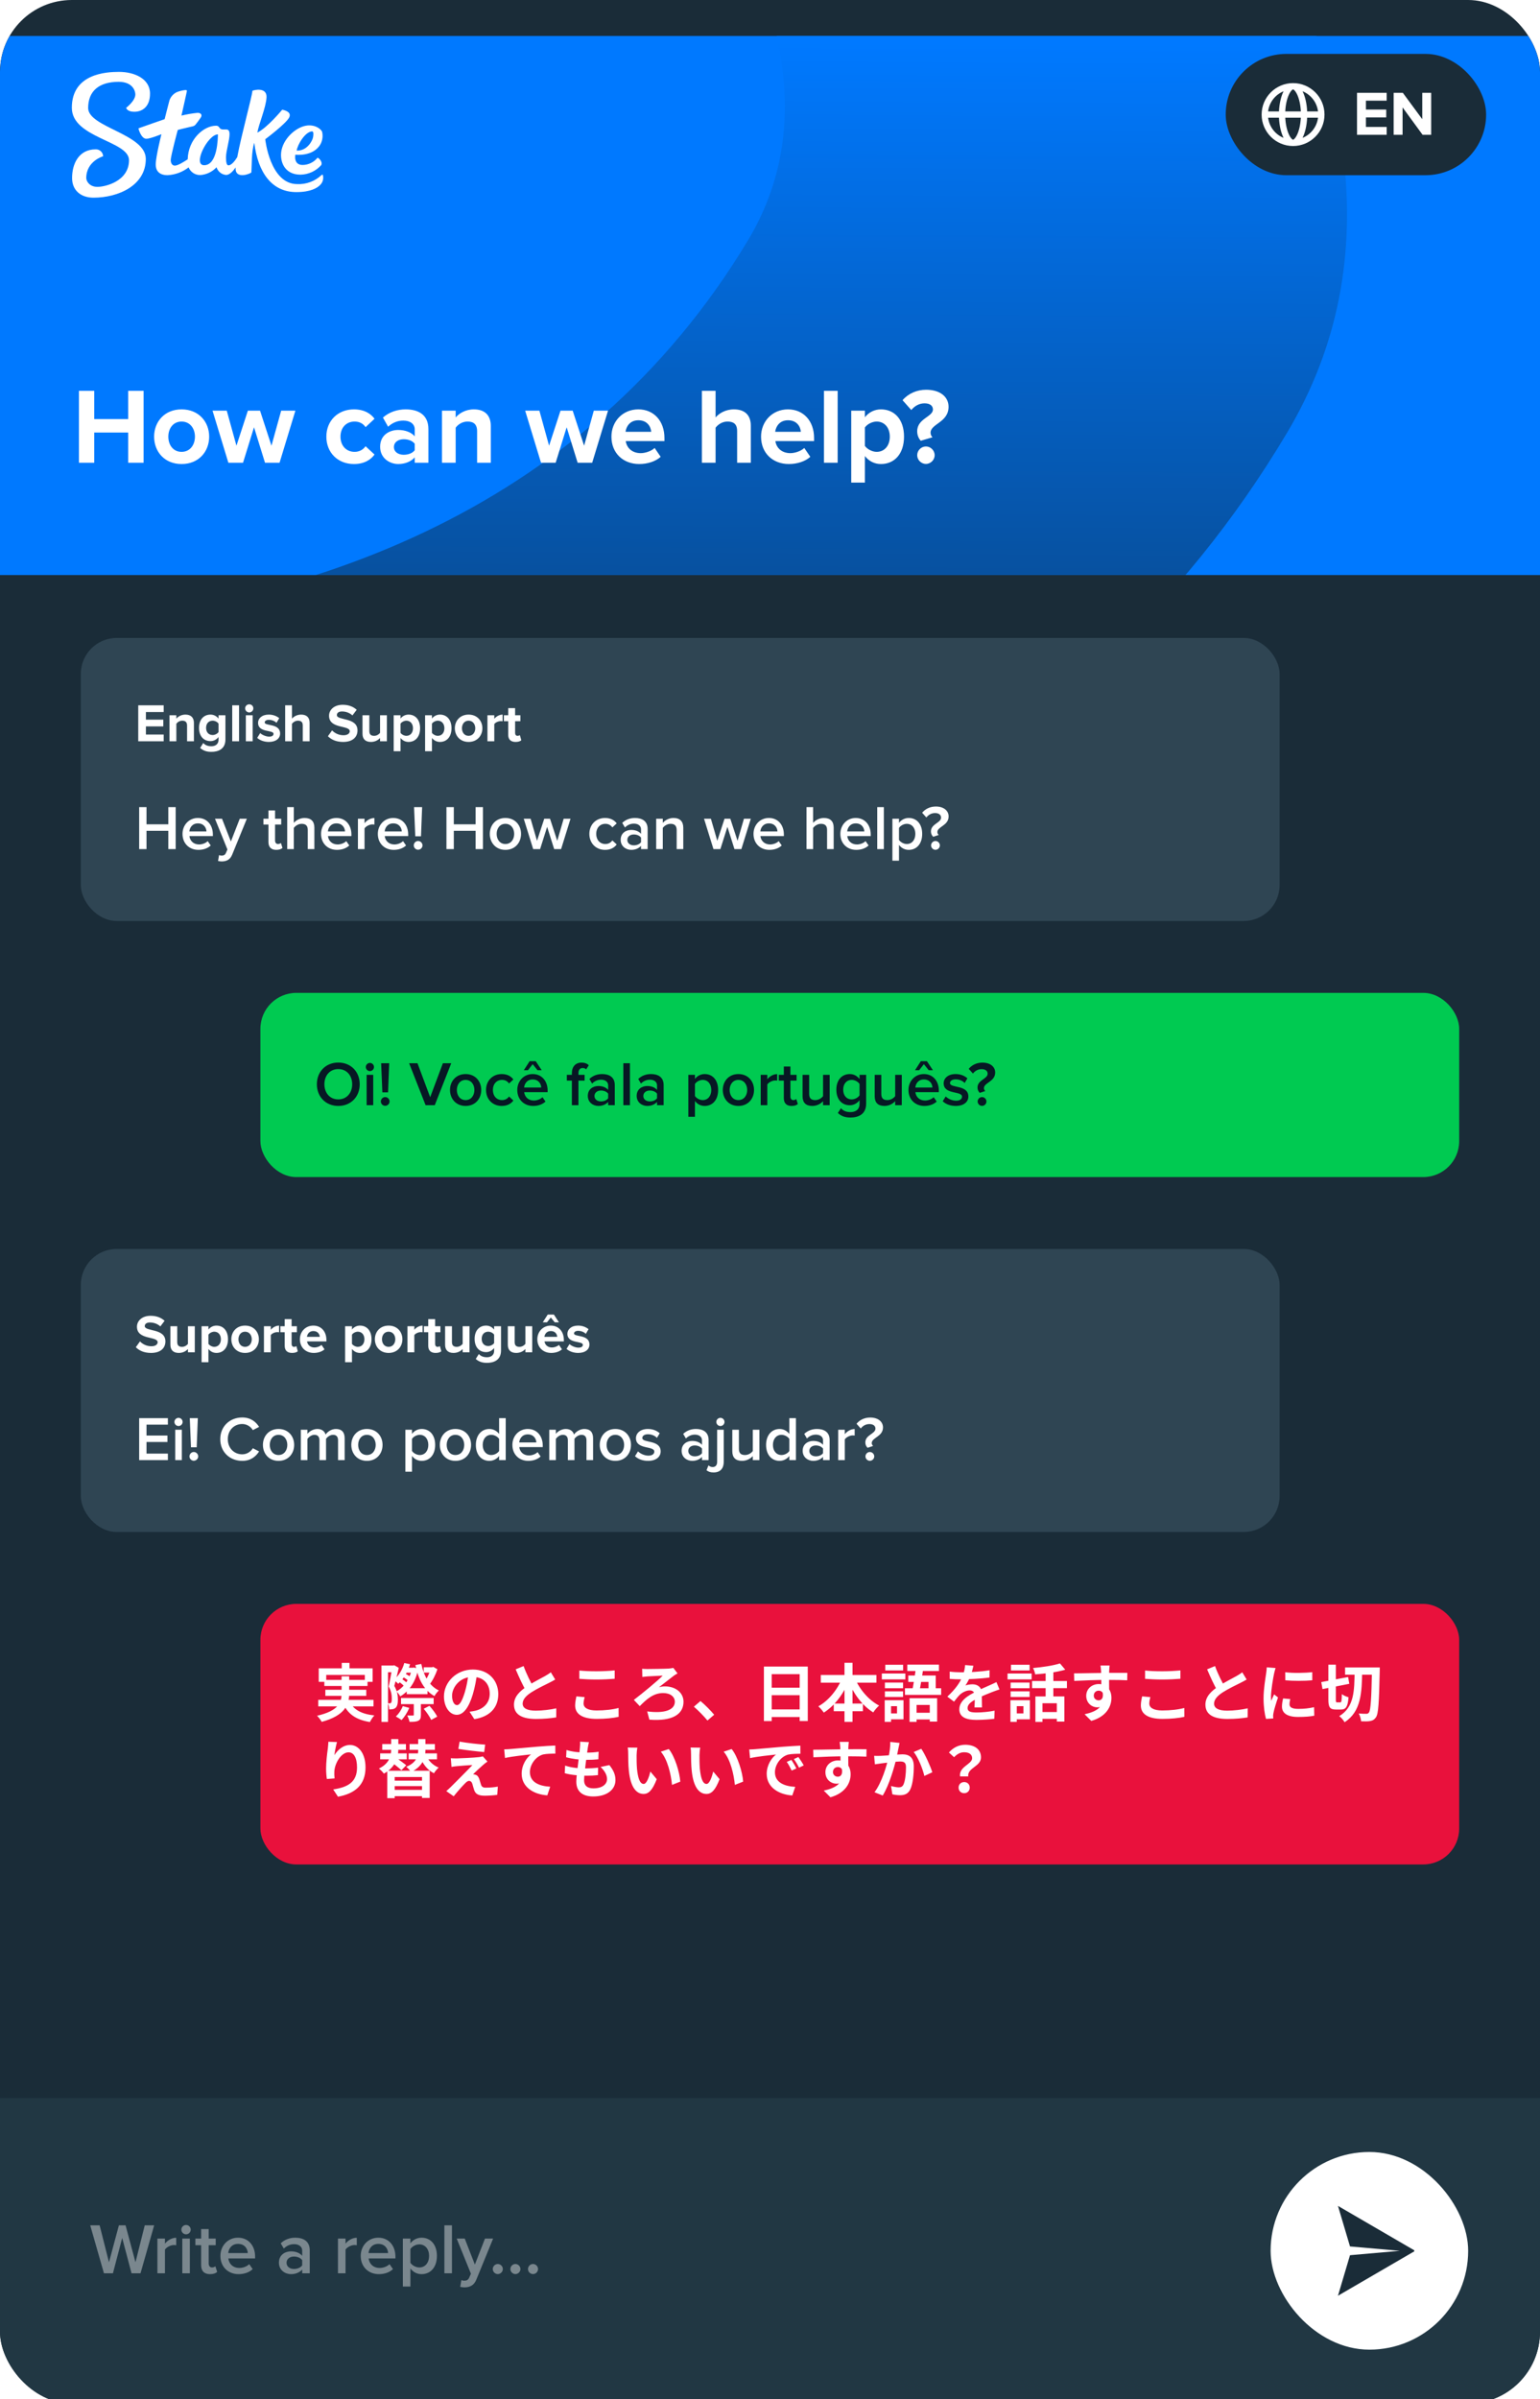
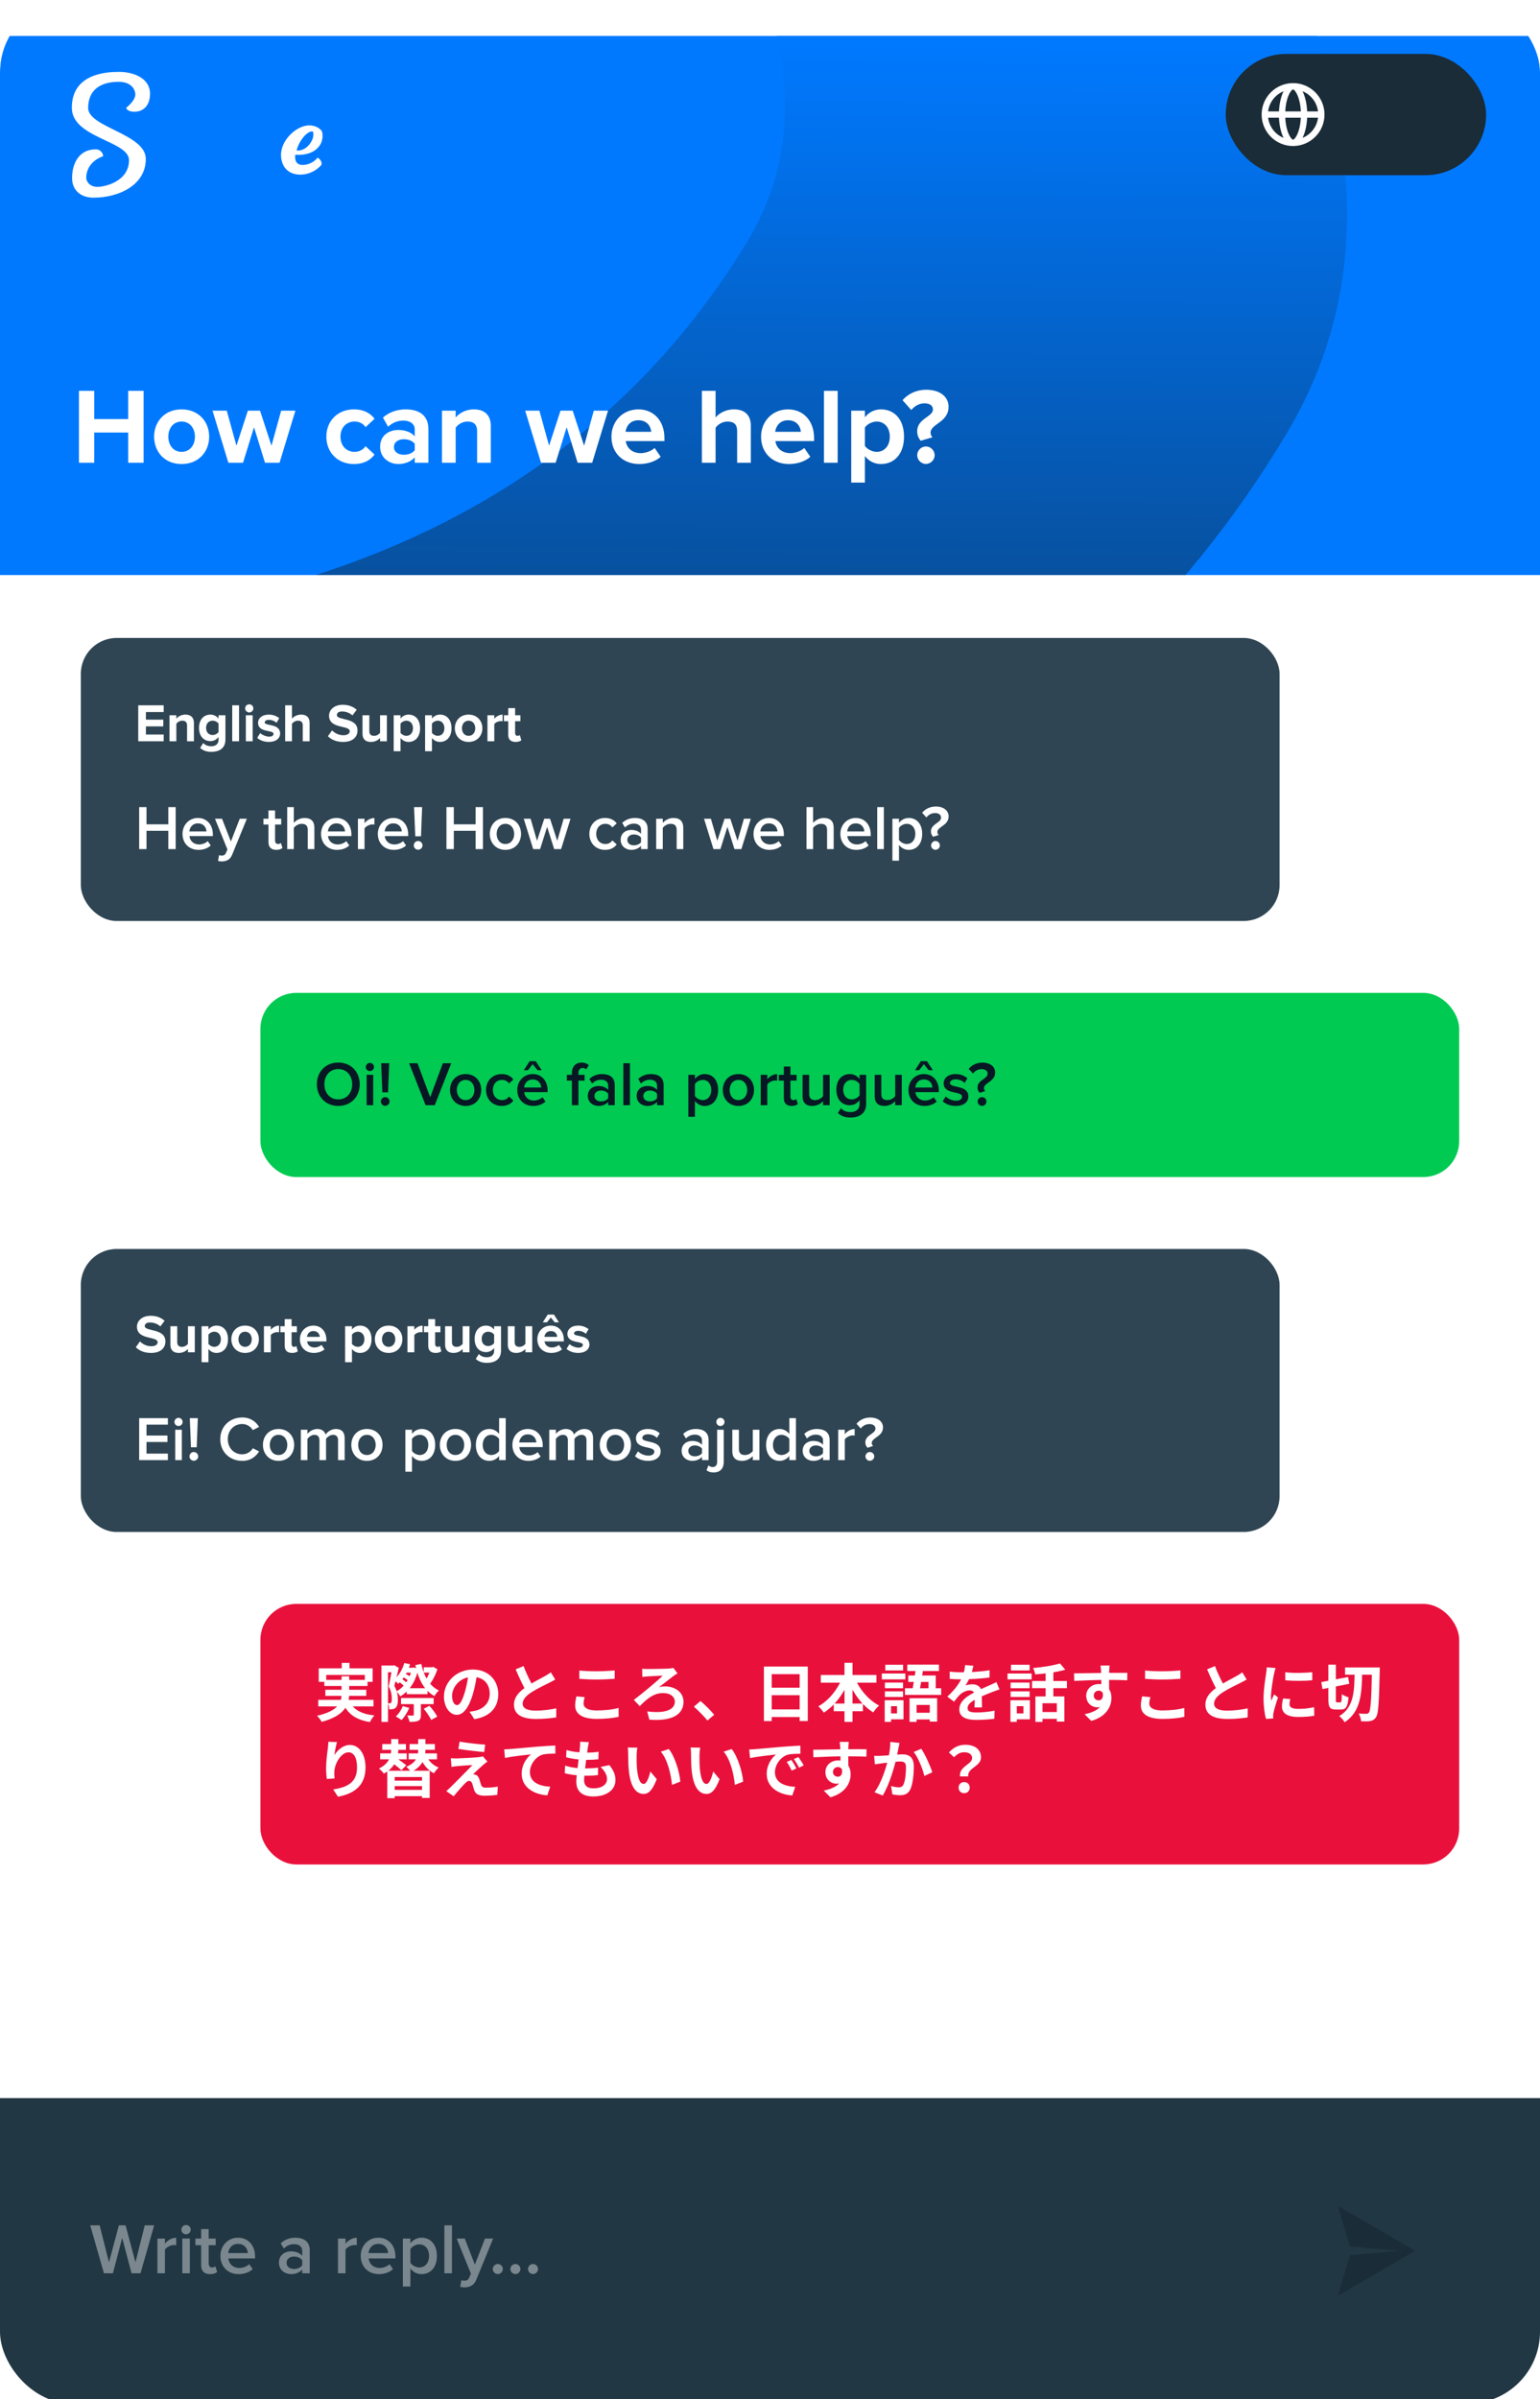
<svg xmlns="http://www.w3.org/2000/svg" width="343" height="534" viewBox="0 0 343 534" fill="none">
  <g clip-path="url(#clip0_12412_52942)">
    <g clip-path="url(#clip1_12412_52942)">
-       <rect width="343" height="535" rx="16" fill="#1A2C38" />
      <g clip-path="url(#clip2_12412_52942)">
        <rect x="18" y="142" width="267" height="63" rx="8" fill="#2F4553" />
        <path d="M36.456 165H30.792V156.996H36.456V158.496H32.496V160.188H36.372V161.688H32.496V163.5H36.456V165ZM43.188 165H41.664V161.496C41.664 160.692 41.244 160.416 40.596 160.416C39.996 160.416 39.528 160.752 39.276 161.1V165H37.752V159.204H39.276V159.96C39.648 159.516 40.356 159.06 41.304 159.06C42.576 159.06 43.188 159.78 43.188 160.908V165ZM47.077 167.352C46.081 167.352 45.313 167.124 44.581 166.488L45.265 165.384C45.733 165.9 46.345 166.104 47.077 166.104C47.809 166.104 48.673 165.78 48.673 164.64V164.052C48.217 164.628 47.593 164.964 46.885 164.964C45.433 164.964 44.329 163.944 44.329 162.012C44.329 160.116 45.421 159.06 46.885 159.06C47.581 159.06 48.205 159.36 48.673 159.948V159.204H50.209V164.604C50.209 166.812 48.505 167.352 47.077 167.352ZM47.365 163.608C47.869 163.608 48.421 163.32 48.673 162.948V161.076C48.421 160.692 47.869 160.416 47.365 160.416C46.501 160.416 45.901 161.016 45.901 162.012C45.901 163.008 46.501 163.608 47.365 163.608ZM53.245 165H51.721V156.996H53.245V165ZM55.512 158.58C55.02 158.58 54.6 158.172 54.6 157.668C54.6 157.164 55.02 156.768 55.512 156.768C56.016 156.768 56.424 157.164 56.424 157.668C56.424 158.172 56.016 158.58 55.512 158.58ZM56.28 165H54.756V159.204H56.28V165ZM59.879 165.144C58.871 165.144 57.899 164.808 57.287 164.244L57.947 163.176C58.367 163.572 59.231 163.968 59.951 163.968C60.611 163.968 60.923 163.704 60.923 163.344C60.923 162.384 57.479 163.164 57.479 160.884C57.479 159.912 58.331 159.06 59.855 159.06C60.839 159.06 61.619 159.396 62.195 159.852L61.583 160.896C61.235 160.524 60.575 160.224 59.867 160.224C59.315 160.224 58.955 160.476 58.955 160.8C58.955 161.664 62.387 160.944 62.387 163.284C62.387 164.34 61.487 165.144 59.879 165.144ZM68.958 165H67.434V161.472C67.434 160.668 67.014 160.416 66.354 160.416C65.766 160.416 65.298 160.752 65.034 161.1V165H63.51V156.996H65.034V159.96C65.406 159.516 66.126 159.06 67.074 159.06C68.346 159.06 68.958 159.756 68.958 160.884V165ZM76.421 165.144C74.885 165.144 73.781 164.628 73.037 163.872L73.961 162.576C74.525 163.164 75.401 163.656 76.505 163.656C77.441 163.656 77.897 163.224 77.897 162.768C77.897 161.352 73.289 162.324 73.289 159.312C73.289 157.98 74.441 156.876 76.325 156.876C77.597 156.876 78.653 157.26 79.445 157.992L78.497 159.24C77.849 158.64 76.985 158.364 76.169 158.364C75.437 158.364 75.029 158.688 75.029 159.168C75.029 160.44 79.625 159.588 79.625 162.576C79.625 164.04 78.581 165.144 76.421 165.144ZM86.172 165H84.648V164.268C84.252 164.712 83.556 165.144 82.609 165.144C81.337 165.144 80.737 164.448 80.737 163.32V159.204H82.26V162.72C82.26 163.524 82.68 163.788 83.329 163.788C83.916 163.788 84.385 163.464 84.648 163.128V159.204H86.172V165ZM90.998 165.144C90.314 165.144 89.678 164.856 89.21 164.256V167.208H87.686V159.204H89.21V159.936C89.654 159.372 90.29 159.06 90.998 159.06C92.486 159.06 93.566 160.164 93.566 162.096C93.566 164.028 92.486 165.144 90.998 165.144ZM90.518 163.788C91.394 163.788 91.982 163.104 91.982 162.096C91.982 161.1 91.394 160.416 90.518 160.416C90.026 160.416 89.462 160.704 89.21 161.076V163.128C89.462 163.488 90.026 163.788 90.518 163.788ZM97.994 165.144C97.31 165.144 96.674 164.856 96.206 164.256V167.208H94.682V159.204H96.206V159.936C96.65 159.372 97.286 159.06 97.994 159.06C99.482 159.06 100.562 160.164 100.562 162.096C100.562 164.028 99.482 165.144 97.994 165.144ZM97.514 163.788C98.39 163.788 98.978 163.104 98.978 162.096C98.978 161.1 98.39 160.416 97.514 160.416C97.022 160.416 96.458 160.704 96.206 161.076V163.128C96.458 163.488 97.022 163.788 97.514 163.788ZM104.366 165.144C102.458 165.144 101.306 163.752 101.306 162.096C101.306 160.452 102.458 159.06 104.366 159.06C106.286 159.06 107.438 160.452 107.438 162.096C107.438 163.752 106.286 165.144 104.366 165.144ZM104.366 163.788C105.314 163.788 105.854 163.008 105.854 162.096C105.854 161.196 105.314 160.416 104.366 160.416C103.418 160.416 102.89 161.196 102.89 162.096C102.89 163.008 103.418 163.788 104.366 163.788ZM110.093 165H108.569V159.204H110.093V159.996C110.501 159.48 111.221 159.06 111.941 159.06V160.548C111.833 160.524 111.689 160.512 111.521 160.512C111.017 160.512 110.345 160.8 110.093 161.172V165ZM114.837 165.144C113.769 165.144 113.193 164.592 113.193 163.56V160.536H112.233V159.204H113.193V157.62H114.729V159.204H115.905V160.536H114.729V163.152C114.729 163.512 114.921 163.788 115.257 163.788C115.485 163.788 115.701 163.704 115.785 163.62L116.109 164.772C115.881 164.976 115.473 165.144 114.837 165.144Z" fill="white" />
        <path d="M39.128 189H37.49V184.926H32.632V189H30.994V179.662H32.632V183.484H37.49V179.662H39.128V189ZM44.191 189.168C42.161 189.168 40.649 187.754 40.649 185.612C40.649 183.652 42.077 182.07 44.079 182.07C46.109 182.07 47.411 183.624 47.411 185.752V186.102H42.189C42.301 187.124 43.071 187.964 44.345 187.964C45.003 187.964 45.787 187.698 46.263 187.222L46.935 188.188C46.263 188.832 45.269 189.168 44.191 189.168ZM45.983 185.066C45.955 184.268 45.409 183.274 44.079 183.274C42.819 183.274 42.245 184.24 42.175 185.066H45.983ZM48.568 191.646L48.792 190.33C48.946 190.4 49.184 190.442 49.352 190.442C49.814 190.442 50.122 190.302 50.318 189.854L50.654 189.084L47.882 182.238H49.45L51.424 187.306L53.398 182.238H54.98L51.718 190.218C51.256 191.366 50.444 191.73 49.394 191.744C49.184 191.744 48.778 191.702 48.568 191.646ZM61.529 189.168C60.395 189.168 59.793 188.552 59.793 187.432V183.526H58.673V182.238H59.793V180.39H61.263V182.238H62.635V183.526H61.263V187.068C61.263 187.53 61.487 187.866 61.907 187.866C62.187 187.866 62.453 187.754 62.565 187.628L62.915 188.734C62.649 188.986 62.215 189.168 61.529 189.168ZM70.018 189H68.548V184.744C68.548 183.694 68.002 183.372 67.176 183.372C66.434 183.372 65.79 183.82 65.44 184.282V189H63.97V179.662H65.44V183.162C65.888 182.63 66.77 182.07 67.834 182.07C69.29 182.07 70.018 182.826 70.018 184.212V189ZM75.049 189.168C73.019 189.168 71.507 187.754 71.507 185.612C71.507 183.652 72.935 182.07 74.937 182.07C76.967 182.07 78.269 183.624 78.269 185.752V186.102H73.047C73.159 187.124 73.929 187.964 75.203 187.964C75.861 187.964 76.645 187.698 77.121 187.222L77.793 188.188C77.121 188.832 76.127 189.168 75.049 189.168ZM76.841 185.066C76.813 184.268 76.267 183.274 74.937 183.274C73.677 183.274 73.103 184.24 73.033 185.066H76.841ZM81.19 189H79.72V182.238H81.19V183.232C81.694 182.588 82.506 182.084 83.388 182.084V183.54C83.262 183.512 83.108 183.498 82.926 183.498C82.31 183.498 81.484 183.918 81.19 184.394V189ZM87.695 189.168C85.665 189.168 84.153 187.754 84.153 185.612C84.153 183.652 85.581 182.07 87.583 182.07C89.613 182.07 90.915 183.624 90.915 185.752V186.102H85.693C85.805 187.124 86.575 187.964 87.849 187.964C88.507 187.964 89.291 187.698 89.767 187.222L90.439 188.188C89.767 188.832 88.773 189.168 87.695 189.168ZM89.487 185.066C89.459 184.268 88.913 183.274 87.583 183.274C86.323 183.274 85.749 184.24 85.679 185.066H89.487ZM93.766 186.144H92.492L92.226 179.662H94.018L93.766 186.144ZM93.122 189.14C92.59 189.14 92.156 188.692 92.156 188.174C92.156 187.642 92.59 187.194 93.122 187.194C93.654 187.194 94.102 187.642 94.102 188.174C94.102 188.692 93.654 189.14 93.122 189.14ZM107.569 189H105.931V184.926H101.073V189H99.435V179.662H101.073V183.484H105.931V179.662H107.569V189ZM112.563 189.168C110.421 189.168 109.091 187.558 109.091 185.612C109.091 183.68 110.421 182.07 112.563 182.07C114.733 182.07 116.049 183.68 116.049 185.612C116.049 187.558 114.733 189.168 112.563 189.168ZM112.563 187.866C113.823 187.866 114.523 186.816 114.523 185.612C114.523 184.422 113.823 183.372 112.563 183.372C111.317 183.372 110.617 184.422 110.617 185.612C110.617 186.816 111.317 187.866 112.563 187.866ZM124.97 189H123.43L121.862 184.044L120.294 189H118.754L116.654 182.238H118.18L119.608 187.152L121.218 182.238H122.506L124.116 187.152L125.544 182.238H127.07L124.97 189ZM134.766 189.168C132.708 189.168 131.266 187.67 131.266 185.612C131.266 183.568 132.708 182.07 134.766 182.07C136.082 182.07 136.88 182.63 137.356 183.274L136.39 184.17C136.012 183.638 135.494 183.372 134.836 183.372C133.604 183.372 132.792 184.296 132.792 185.612C132.792 186.928 133.604 187.866 134.836 187.866C135.494 187.866 136.012 187.586 136.39 187.068L137.356 187.964C136.88 188.608 136.082 189.168 134.766 189.168ZM144.245 189H142.775V188.272C142.271 188.846 141.487 189.168 140.591 189.168C139.485 189.168 138.239 188.426 138.239 186.928C138.239 185.374 139.485 184.73 140.591 184.73C141.501 184.73 142.285 185.024 142.775 185.598V184.59C142.775 183.806 142.131 183.33 141.193 183.33C140.437 183.33 139.779 183.61 139.191 184.184L138.589 183.162C139.373 182.42 140.353 182.07 141.431 182.07C142.929 182.07 144.245 182.7 144.245 184.52V189ZM141.165 188.16C141.809 188.16 142.439 187.922 142.775 187.46V186.438C142.439 185.976 141.809 185.738 141.165 185.738C140.339 185.738 139.723 186.214 139.723 186.956C139.723 187.684 140.339 188.16 141.165 188.16ZM152.185 189H150.715V184.772C150.715 183.722 150.183 183.372 149.357 183.372C148.601 183.372 147.957 183.82 147.621 184.282V189H146.151V182.238H147.621V183.162C148.069 182.63 148.937 182.07 150.001 182.07C151.457 182.07 152.185 182.854 152.185 184.24V189ZM165.124 189H163.584L162.016 184.044L160.448 189H158.908L156.808 182.238H158.334L159.762 187.152L161.372 182.238H162.66L164.27 187.152L165.698 182.238H167.224L165.124 189ZM171.367 189.168C169.337 189.168 167.825 187.754 167.825 185.612C167.825 183.652 169.253 182.07 171.255 182.07C173.285 182.07 174.587 183.624 174.587 185.752V186.102H169.365C169.477 187.124 170.247 187.964 171.521 187.964C172.179 187.964 172.963 187.698 173.439 187.222L174.111 188.188C173.439 188.832 172.445 189.168 171.367 189.168ZM173.159 185.066C173.131 184.268 172.585 183.274 171.255 183.274C169.995 183.274 169.421 184.24 169.351 185.066H173.159ZM185.682 189H184.212V184.744C184.212 183.694 183.666 183.372 182.84 183.372C182.098 183.372 181.454 183.82 181.104 184.282V189H179.634V179.662H181.104V183.162C181.552 182.63 182.434 182.07 183.498 182.07C184.954 182.07 185.682 182.826 185.682 184.212V189ZM190.713 189.168C188.683 189.168 187.171 187.754 187.171 185.612C187.171 183.652 188.599 182.07 190.601 182.07C192.631 182.07 193.933 183.624 193.933 185.752V186.102H188.711C188.823 187.124 189.593 187.964 190.867 187.964C191.525 187.964 192.309 187.698 192.785 187.222L193.457 188.188C192.785 188.832 191.791 189.168 190.713 189.168ZM192.505 185.066C192.477 184.268 191.931 183.274 190.601 183.274C189.341 183.274 188.767 184.24 188.697 185.066H192.505ZM196.854 189H195.384V179.662H196.854V189ZM202.401 189.168C201.547 189.168 200.777 188.79 200.231 188.062V191.576H198.761V182.238H200.231V183.162C200.735 182.49 201.519 182.07 202.401 182.07C204.151 182.07 205.397 183.386 205.397 185.612C205.397 187.838 204.151 189.168 202.401 189.168ZM201.967 187.866C203.129 187.866 203.871 186.928 203.871 185.612C203.871 184.31 203.129 183.372 201.967 183.372C201.281 183.372 200.553 183.778 200.231 184.282V186.956C200.553 187.446 201.281 187.866 201.967 187.866ZM207.851 186.256C207.515 185.934 207.347 185.528 207.347 185.066C207.347 183.358 209.601 183.176 209.601 181.986C209.601 181.44 209.181 180.978 208.271 180.978C207.417 180.978 206.801 181.37 206.325 181.958L205.387 180.908C206.101 180.04 207.179 179.522 208.439 179.522C210.203 179.522 211.281 180.46 211.281 181.72C211.281 183.792 208.775 183.96 208.775 185.22C208.775 185.444 208.901 185.696 209.083 185.85L207.851 186.256ZM208.355 189.154C207.823 189.154 207.375 188.706 207.375 188.174C207.375 187.642 207.823 187.194 208.355 187.194C208.887 187.194 209.335 187.642 209.335 188.174C209.335 188.706 208.887 189.154 208.355 189.154Z" fill="white" />
      </g>
      <rect x="58" y="221" width="267" height="41" rx="8" fill="#00CA51" />
      <path d="M75.348 246.168C72.548 246.168 70.574 244.124 70.574 241.338C70.574 238.552 72.548 236.508 75.348 236.508C78.148 236.508 80.122 238.552 80.122 241.338C80.122 244.124 78.148 246.168 75.348 246.168ZM75.348 244.712C77.224 244.712 78.442 243.256 78.442 241.338C78.442 239.406 77.224 237.964 75.348 237.964C73.458 237.964 72.254 239.406 72.254 241.338C72.254 243.256 73.458 244.712 75.348 244.712ZM82.385 238.412C81.895 238.412 81.475 238.006 81.475 237.502C81.475 236.998 81.895 236.592 82.385 236.592C82.889 236.592 83.295 236.998 83.295 237.502C83.295 238.006 82.889 238.412 82.385 238.412ZM83.127 246H81.657V239.238H83.127V246ZM86.434 243.144H85.16L84.894 236.662H86.686L86.434 243.144ZM85.79 246.14C85.258 246.14 84.824 245.692 84.824 245.174C84.824 244.642 85.258 244.194 85.79 244.194C86.322 244.194 86.77 244.642 86.77 245.174C86.77 245.692 86.322 246.14 85.79 246.14ZM96.835 246H94.791L91.123 236.662H92.985L95.813 244.222L98.641 236.662H100.503L96.835 246ZM103.699 246.168C101.557 246.168 100.227 244.558 100.227 242.612C100.227 240.68 101.557 239.07 103.699 239.07C105.869 239.07 107.185 240.68 107.185 242.612C107.185 244.558 105.869 246.168 103.699 246.168ZM103.699 244.866C104.959 244.866 105.659 243.816 105.659 242.612C105.659 241.422 104.959 240.372 103.699 240.372C102.453 240.372 101.753 241.422 101.753 242.612C101.753 243.816 102.453 244.866 103.699 244.866ZM111.753 246.168C109.695 246.168 108.253 244.67 108.253 242.612C108.253 240.568 109.695 239.07 111.753 239.07C113.069 239.07 113.867 239.63 114.343 240.274L113.377 241.17C112.999 240.638 112.481 240.372 111.823 240.372C110.591 240.372 109.779 241.296 109.779 242.612C109.779 243.928 110.591 244.866 111.823 244.866C112.481 244.866 112.999 244.586 113.377 244.068L114.343 244.964C113.867 245.608 113.069 246.168 111.753 246.168ZM120.658 238.216H119.72L118.642 236.872L117.592 238.216H116.668L117.97 236.2H119.314L120.658 238.216ZM118.754 246.168C116.724 246.168 115.212 244.754 115.212 242.612C115.212 240.652 116.64 239.07 118.642 239.07C120.672 239.07 121.974 240.624 121.974 242.752V243.102H116.752C116.864 244.124 117.634 244.964 118.908 244.964C119.566 244.964 120.35 244.698 120.826 244.222L121.498 245.188C120.826 245.832 119.832 246.168 118.754 246.168ZM120.546 242.066C120.518 241.268 119.972 240.274 118.642 240.274C117.382 240.274 116.808 241.24 116.738 242.066H120.546ZM128.84 246H127.37V240.526H126.25V239.238H127.37V238.86C127.37 237.39 128.224 236.522 129.512 236.522C130.114 236.522 130.716 236.676 131.136 237.11L130.562 238.02C130.366 237.838 130.114 237.726 129.778 237.726C129.204 237.726 128.84 238.104 128.84 238.86V239.238H130.212V240.526H128.84V246ZM136.927 246H135.457V245.272C134.953 245.846 134.169 246.168 133.273 246.168C132.167 246.168 130.921 245.426 130.921 243.928C130.921 242.374 132.167 241.73 133.273 241.73C134.183 241.73 134.967 242.024 135.457 242.598V241.59C135.457 240.806 134.813 240.33 133.875 240.33C133.119 240.33 132.461 240.61 131.873 241.184L131.271 240.162C132.055 239.42 133.035 239.07 134.113 239.07C135.611 239.07 136.927 239.7 136.927 241.52V246ZM133.847 245.16C134.491 245.16 135.121 244.922 135.457 244.46V243.438C135.121 242.976 134.491 242.738 133.847 242.738C133.021 242.738 132.405 243.214 132.405 243.956C132.405 244.684 133.021 245.16 133.847 245.16ZM140.303 246H138.833V236.662H140.303V246ZM147.81 246H146.34V245.272C145.836 245.846 145.052 246.168 144.156 246.168C143.05 246.168 141.804 245.426 141.804 243.928C141.804 242.374 143.05 241.73 144.156 241.73C145.066 241.73 145.85 242.024 146.34 242.598V241.59C146.34 240.806 145.696 240.33 144.758 240.33C144.002 240.33 143.344 240.61 142.756 241.184L142.154 240.162C142.938 239.42 143.918 239.07 144.996 239.07C146.494 239.07 147.81 239.7 147.81 241.52V246ZM144.73 245.16C145.374 245.16 146.004 244.922 146.34 244.46V243.438C146.004 242.976 145.374 242.738 144.73 242.738C143.904 242.738 143.288 243.214 143.288 243.956C143.288 244.684 143.904 245.16 144.73 245.16ZM156.951 246.168C156.097 246.168 155.327 245.79 154.781 245.062V248.576H153.311V239.238H154.781V240.162C155.285 239.49 156.069 239.07 156.951 239.07C158.701 239.07 159.947 240.386 159.947 242.612C159.947 244.838 158.701 246.168 156.951 246.168ZM156.517 244.866C157.679 244.866 158.421 243.928 158.421 242.612C158.421 241.31 157.679 240.372 156.517 240.372C155.831 240.372 155.103 240.778 154.781 241.282V243.956C155.103 244.446 155.831 244.866 156.517 244.866ZM164.457 246.168C162.315 246.168 160.985 244.558 160.985 242.612C160.985 240.68 162.315 239.07 164.457 239.07C166.627 239.07 167.943 240.68 167.943 242.612C167.943 244.558 166.627 246.168 164.457 246.168ZM164.457 244.866C165.717 244.866 166.417 243.816 166.417 242.612C166.417 241.422 165.717 240.372 164.457 240.372C163.211 240.372 162.511 241.422 162.511 242.612C162.511 243.816 163.211 244.866 164.457 244.866ZM170.901 246H169.431V239.238H170.901V240.232C171.405 239.588 172.217 239.084 173.099 239.084V240.54C172.973 240.512 172.819 240.498 172.637 240.498C172.021 240.498 171.195 240.918 170.901 241.394V246ZM176.314 246.168C175.18 246.168 174.578 245.552 174.578 244.432V240.526H173.458V239.238H174.578V237.39H176.048V239.238H177.42V240.526H176.048V244.068C176.048 244.53 176.272 244.866 176.692 244.866C176.972 244.866 177.238 244.754 177.35 244.628L177.7 245.734C177.434 245.986 177 246.168 176.314 246.168ZM184.789 246H183.319V245.104C182.829 245.65 181.989 246.168 180.925 246.168C179.469 246.168 178.755 245.412 178.755 244.026V239.238H180.225V243.494C180.225 244.544 180.757 244.866 181.583 244.866C182.325 244.866 182.969 244.446 183.319 243.984V239.238H184.789V246ZM189.442 248.744C188.294 248.744 187.44 248.492 186.614 247.736L187.3 246.672C187.846 247.302 188.546 247.54 189.442 247.54C190.408 247.54 191.444 247.092 191.444 245.706V244.894C190.926 245.566 190.156 246.014 189.274 246.014C187.552 246.014 186.278 244.768 186.278 242.542C186.278 240.358 187.538 239.07 189.274 239.07C190.128 239.07 190.898 239.462 191.444 240.176V239.238H192.914V245.65C192.914 248.086 191.108 248.744 189.442 248.744ZM189.708 244.712C190.394 244.712 191.122 244.306 191.444 243.802V241.282C191.122 240.778 190.394 240.372 189.708 240.372C188.546 240.372 187.804 241.24 187.804 242.542C187.804 243.844 188.546 244.712 189.708 244.712ZM200.853 246H199.383V245.104C198.893 245.65 198.053 246.168 196.989 246.168C195.533 246.168 194.819 245.412 194.819 244.026V239.238H196.289V243.494C196.289 244.544 196.821 244.866 197.647 244.866C198.389 244.866 199.033 244.446 199.383 243.984V239.238H200.853V246ZM207.789 238.216H206.851L205.773 236.872L204.723 238.216H203.799L205.101 236.2H206.445L207.789 238.216ZM205.885 246.168C203.855 246.168 202.343 244.754 202.343 242.612C202.343 240.652 203.771 239.07 205.773 239.07C207.803 239.07 209.105 240.624 209.105 242.752V243.102H203.883C203.995 244.124 204.765 244.964 206.039 244.964C206.697 244.964 207.481 244.698 207.957 244.222L208.629 245.188C207.957 245.832 206.963 246.168 205.885 246.168ZM207.677 242.066C207.649 241.268 207.103 240.274 205.773 240.274C204.513 240.274 203.939 241.24 203.869 242.066H207.677ZM212.866 246.168C211.718 246.168 210.668 245.804 209.968 245.118L210.64 244.054C211.116 244.544 212.054 245.006 212.936 245.006C213.818 245.006 214.266 244.628 214.266 244.096C214.266 242.766 210.178 243.718 210.178 241.128C210.178 240.022 211.13 239.07 212.838 239.07C213.986 239.07 214.854 239.476 215.47 240.022L214.854 241.058C214.448 240.596 213.692 240.246 212.852 240.246C212.082 240.246 211.592 240.596 211.592 241.072C211.592 242.276 215.68 241.38 215.68 244.068C215.68 245.258 214.686 246.168 212.866 246.168ZM218.224 243.256C217.888 242.934 217.72 242.528 217.72 242.066C217.72 240.358 219.974 240.176 219.974 238.986C219.974 238.44 219.554 237.978 218.644 237.978C217.79 237.978 217.174 238.37 216.698 238.958L215.76 237.908C216.474 237.04 217.552 236.522 218.812 236.522C220.576 236.522 221.654 237.46 221.654 238.72C221.654 240.792 219.148 240.96 219.148 242.22C219.148 242.444 219.274 242.696 219.456 242.85L218.224 243.256ZM218.728 246.154C218.196 246.154 217.748 245.706 217.748 245.174C217.748 244.642 218.196 244.194 218.728 244.194C219.26 244.194 219.708 244.642 219.708 245.174C219.708 245.706 219.26 246.154 218.728 246.154Z" fill="#071824" />
      <g clip-path="url(#clip3_12412_52942)">
        <rect x="18" y="278" width="267" height="63" rx="8" fill="#2F4553" />
        <path d="M33.636 301.144C32.1 301.144 30.996 300.628 30.252 299.872L31.176 298.576C31.74 299.164 32.616 299.656 33.72 299.656C34.656 299.656 35.112 299.224 35.112 298.768C35.112 297.352 30.504 298.324 30.504 295.312C30.504 293.98 31.656 292.876 33.54 292.876C34.812 292.876 35.868 293.26 36.66 293.992L35.712 295.24C35.064 294.64 34.2 294.364 33.384 294.364C32.652 294.364 32.244 294.688 32.244 295.168C32.244 296.44 36.84 295.588 36.84 298.576C36.84 300.04 35.796 301.144 33.636 301.144ZM43.387 301H41.863V300.268C41.467 300.712 40.771 301.144 39.823 301.144C38.551 301.144 37.951 300.448 37.951 299.32V295.204H39.475V298.72C39.475 299.524 39.895 299.788 40.543 299.788C41.131 299.788 41.599 299.464 41.863 299.128V295.204H43.387V301ZM48.212 301.144C47.529 301.144 46.892 300.856 46.425 300.256V303.208H44.901V295.204H46.425V295.936C46.868 295.372 47.505 295.06 48.212 295.06C49.7 295.06 50.781 296.164 50.781 298.096C50.781 300.028 49.7 301.144 48.212 301.144ZM47.733 299.788C48.608 299.788 49.197 299.104 49.197 298.096C49.197 297.1 48.608 296.416 47.733 296.416C47.24 296.416 46.676 296.704 46.425 297.076V299.128C46.676 299.488 47.24 299.788 47.733 299.788ZM54.585 301.144C52.677 301.144 51.525 299.752 51.525 298.096C51.525 296.452 52.677 295.06 54.585 295.06C56.505 295.06 57.657 296.452 57.657 298.096C57.657 299.752 56.505 301.144 54.585 301.144ZM54.585 299.788C55.533 299.788 56.073 299.008 56.073 298.096C56.073 297.196 55.533 296.416 54.585 296.416C53.637 296.416 53.109 297.196 53.109 298.096C53.109 299.008 53.637 299.788 54.585 299.788ZM60.311 301H58.787V295.204H60.311V295.996C60.719 295.48 61.439 295.06 62.159 295.06V296.548C62.051 296.524 61.907 296.512 61.739 296.512C61.235 296.512 60.563 296.8 60.311 297.172V301ZM65.055 301.144C63.987 301.144 63.411 300.592 63.411 299.56V296.536H62.452V295.204H63.411V293.62H64.948V295.204H66.124V296.536H64.948V299.152C64.948 299.512 65.139 299.788 65.475 299.788C65.704 299.788 65.919 299.704 66.004 299.62L66.328 300.772C66.1 300.976 65.692 301.144 65.055 301.144ZM69.89 301.144C68.126 301.144 66.794 299.956 66.794 298.096C66.794 296.416 68.03 295.06 69.794 295.06C71.522 295.06 72.698 296.356 72.698 298.252V298.588H68.39C68.486 299.32 69.074 299.932 70.058 299.932C70.55 299.932 71.234 299.716 71.606 299.356L72.278 300.34C71.702 300.868 70.79 301.144 69.89 301.144ZM71.222 297.556C71.186 297.004 70.802 296.272 69.794 296.272C68.846 296.272 68.438 296.98 68.366 297.556H71.222ZM80.181 301.144C79.497 301.144 78.861 300.856 78.393 300.256V303.208H76.869V295.204H78.393V295.936C78.837 295.372 79.473 295.06 80.181 295.06C81.669 295.06 82.749 296.164 82.749 298.096C82.749 300.028 81.669 301.144 80.181 301.144ZM79.701 299.788C80.577 299.788 81.165 299.104 81.165 298.096C81.165 297.1 80.577 296.416 79.701 296.416C79.209 296.416 78.645 296.704 78.393 297.076V299.128C78.645 299.488 79.209 299.788 79.701 299.788ZM86.553 301.144C84.645 301.144 83.493 299.752 83.493 298.096C83.493 296.452 84.645 295.06 86.553 295.06C88.473 295.06 89.625 296.452 89.625 298.096C89.625 299.752 88.473 301.144 86.553 301.144ZM86.553 299.788C87.501 299.788 88.041 299.008 88.041 298.096C88.041 297.196 87.501 296.416 86.553 296.416C85.605 296.416 85.077 297.196 85.077 298.096C85.077 299.008 85.605 299.788 86.553 299.788ZM92.28 301H90.756V295.204H92.28V295.996C92.688 295.48 93.408 295.06 94.128 295.06V296.548C94.02 296.524 93.876 296.512 93.708 296.512C93.204 296.512 92.532 296.8 92.28 297.172V301ZM97.024 301.144C95.956 301.144 95.38 300.592 95.38 299.56V296.536H94.42V295.204H95.38V293.62H96.916V295.204H98.092V296.536H96.916V299.152C96.916 299.512 97.108 299.788 97.444 299.788C97.672 299.788 97.888 299.704 97.972 299.62L98.296 300.772C98.068 300.976 97.66 301.144 97.024 301.144ZM104.571 301H103.047V300.268C102.651 300.712 101.955 301.144 101.007 301.144C99.735 301.144 99.135 300.448 99.135 299.32V295.204H100.659V298.72C100.659 299.524 101.079 299.788 101.727 299.788C102.315 299.788 102.783 299.464 103.047 299.128V295.204H104.571V301ZM108.46 303.352C107.464 303.352 106.696 303.124 105.964 302.488L106.648 301.384C107.116 301.9 107.728 302.104 108.46 302.104C109.192 302.104 110.056 301.78 110.056 300.64V300.052C109.6 300.628 108.976 300.964 108.268 300.964C106.816 300.964 105.712 299.944 105.712 298.012C105.712 296.116 106.804 295.06 108.268 295.06C108.964 295.06 109.588 295.36 110.056 295.948V295.204H111.592V300.604C111.592 302.812 109.888 303.352 108.46 303.352ZM108.748 299.608C109.252 299.608 109.804 299.32 110.056 298.948V297.076C109.804 296.692 109.252 296.416 108.748 296.416C107.884 296.416 107.284 297.016 107.284 298.012C107.284 299.008 107.884 299.608 108.748 299.608ZM118.54 301H117.016V300.268C116.62 300.712 115.924 301.144 114.976 301.144C113.704 301.144 113.104 300.448 113.104 299.32V295.204H114.628V298.72C114.628 299.524 115.048 299.788 115.696 299.788C116.284 299.788 116.752 299.464 117.016 299.128V295.204H118.54V301ZM124.493 294.328H123.557L122.681 293.26L121.829 294.328H120.893L121.997 292.6H123.365L124.493 294.328ZM122.777 301.144C121.013 301.144 119.681 299.956 119.681 298.096C119.681 296.416 120.917 295.06 122.681 295.06C124.409 295.06 125.585 296.356 125.585 298.252V298.588H121.277C121.373 299.32 121.961 299.932 122.945 299.932C123.437 299.932 124.121 299.716 124.493 299.356L125.165 300.34C124.589 300.868 123.677 301.144 122.777 301.144ZM124.109 297.556C124.073 297.004 123.689 296.272 122.681 296.272C121.733 296.272 121.325 296.98 121.253 297.556H124.109ZM128.774 301.144C127.766 301.144 126.794 300.808 126.182 300.244L126.842 299.176C127.262 299.572 128.126 299.968 128.846 299.968C129.506 299.968 129.818 299.704 129.818 299.344C129.818 298.384 126.374 299.164 126.374 296.884C126.374 295.912 127.226 295.06 128.75 295.06C129.734 295.06 130.514 295.396 131.09 295.852L130.478 296.896C130.13 296.524 129.47 296.224 128.762 296.224C128.21 296.224 127.85 296.476 127.85 296.8C127.85 297.664 131.282 296.944 131.282 299.284C131.282 300.34 130.382 301.144 128.774 301.144Z" fill="white" />
        <path d="M37.392 325H30.994V315.662H37.392V317.104H32.632V319.526H37.294V320.968H32.632V323.558H37.392V325ZM39.76 317.412C39.27 317.412 38.85 317.006 38.85 316.502C38.85 315.998 39.27 315.592 39.76 315.592C40.264 315.592 40.67 315.998 40.67 316.502C40.67 317.006 40.264 317.412 39.76 317.412ZM40.502 325H39.032V318.238H40.502V325ZM43.809 322.144H42.535L42.269 315.662H44.061L43.809 322.144ZM43.165 325.14C42.633 325.14 42.199 324.692 42.199 324.174C42.199 323.642 42.633 323.194 43.165 323.194C43.697 323.194 44.145 323.642 44.145 324.174C44.145 324.692 43.697 325.14 43.165 325.14ZM53.958 325.168C51.2 325.168 49.058 323.208 49.058 320.338C49.058 317.468 51.2 315.508 53.958 315.508C55.848 315.508 57.01 316.488 57.71 317.608L56.31 318.322C55.862 317.552 54.966 316.964 53.958 316.964C52.11 316.964 50.738 318.378 50.738 320.338C50.738 322.298 52.11 323.712 53.958 323.712C54.966 323.712 55.862 323.138 56.31 322.354L57.71 323.068C56.996 324.188 55.848 325.168 53.958 325.168ZM62.031 325.168C59.889 325.168 58.559 323.558 58.559 321.612C58.559 319.68 59.889 318.07 62.031 318.07C64.201 318.07 65.517 319.68 65.517 321.612C65.517 323.558 64.201 325.168 62.031 325.168ZM62.031 323.866C63.291 323.866 63.991 322.816 63.991 321.612C63.991 320.422 63.291 319.372 62.031 319.372C60.785 319.372 60.085 320.422 60.085 321.612C60.085 322.816 60.785 323.866 62.031 323.866ZM76.763 325H75.293V320.59C75.293 319.862 74.971 319.372 74.187 319.372C73.529 319.372 72.913 319.834 72.619 320.268V325H71.149V320.59C71.149 319.862 70.827 319.372 70.029 319.372C69.385 319.372 68.783 319.834 68.475 320.282V325H67.005V318.238H68.475V319.162C68.755 318.742 69.651 318.07 70.673 318.07C71.681 318.07 72.297 318.574 72.521 319.316C72.913 318.7 73.809 318.07 74.817 318.07C76.063 318.07 76.763 318.742 76.763 320.114V325ZM81.719 325.168C79.577 325.168 78.247 323.558 78.247 321.612C78.247 319.68 79.577 318.07 81.719 318.07C83.889 318.07 85.205 319.68 85.205 321.612C85.205 323.558 83.889 325.168 81.719 325.168ZM81.719 323.866C82.979 323.866 83.679 322.816 83.679 321.612C83.679 320.422 82.979 319.372 81.719 319.372C80.473 319.372 79.773 320.422 79.773 321.612C79.773 322.816 80.473 323.866 81.719 323.866ZM93.928 325.168C93.074 325.168 92.304 324.79 91.758 324.062V327.576H90.288V318.238H91.758V319.162C92.262 318.49 93.046 318.07 93.928 318.07C95.678 318.07 96.924 319.386 96.924 321.612C96.924 323.838 95.678 325.168 93.928 325.168ZM93.494 323.866C94.656 323.866 95.398 322.928 95.398 321.612C95.398 320.31 94.656 319.372 93.494 319.372C92.808 319.372 92.08 319.778 91.758 320.282V322.956C92.08 323.446 92.808 323.866 93.494 323.866ZM101.434 325.168C99.292 325.168 97.962 323.558 97.962 321.612C97.962 319.68 99.292 318.07 101.434 318.07C103.604 318.07 104.92 319.68 104.92 321.612C104.92 323.558 103.604 325.168 101.434 325.168ZM101.434 323.866C102.694 323.866 103.394 322.816 103.394 321.612C103.394 320.422 102.694 319.372 101.434 319.372C100.188 319.372 99.488 320.422 99.488 321.612C99.488 322.816 100.188 323.866 101.434 323.866ZM112.637 325H111.167V324.076C110.649 324.748 109.865 325.168 108.997 325.168C107.261 325.168 105.987 323.852 105.987 321.626C105.987 319.442 107.247 318.07 108.997 318.07C109.837 318.07 110.621 318.462 111.167 319.176V315.662H112.637V325ZM109.417 323.866C110.117 323.866 110.831 323.474 111.167 322.97V320.282C110.831 319.778 110.117 319.372 109.417 319.372C108.255 319.372 107.513 320.31 107.513 321.626C107.513 322.928 108.255 323.866 109.417 323.866ZM117.664 325.168C115.634 325.168 114.122 323.754 114.122 321.612C114.122 319.652 115.55 318.07 117.552 318.07C119.582 318.07 120.884 319.624 120.884 321.752V322.102H115.662C115.774 323.124 116.544 323.964 117.818 323.964C118.476 323.964 119.26 323.698 119.736 323.222L120.408 324.188C119.736 324.832 118.742 325.168 117.664 325.168ZM119.456 321.066C119.428 320.268 118.882 319.274 117.552 319.274C116.292 319.274 115.718 320.24 115.648 321.066H119.456ZM132.093 325H130.623V320.59C130.623 319.862 130.301 319.372 129.517 319.372C128.859 319.372 128.243 319.834 127.949 320.268V325H126.479V320.59C126.479 319.862 126.157 319.372 125.359 319.372C124.715 319.372 124.113 319.834 123.805 320.282V325H122.335V318.238H123.805V319.162C124.085 318.742 124.981 318.07 126.003 318.07C127.011 318.07 127.627 318.574 127.851 319.316C128.243 318.7 129.139 318.07 130.147 318.07C131.393 318.07 132.093 318.742 132.093 320.114V325ZM137.049 325.168C134.907 325.168 133.577 323.558 133.577 321.612C133.577 319.68 134.907 318.07 137.049 318.07C139.219 318.07 140.535 319.68 140.535 321.612C140.535 323.558 139.219 325.168 137.049 325.168ZM137.049 323.866C138.309 323.866 139.009 322.816 139.009 321.612C139.009 320.422 138.309 319.372 137.049 319.372C135.803 319.372 135.103 320.422 135.103 321.612C135.103 322.816 135.803 323.866 137.049 323.866ZM144.332 325.168C143.184 325.168 142.134 324.804 141.434 324.118L142.106 323.054C142.582 323.544 143.52 324.006 144.402 324.006C145.284 324.006 145.732 323.628 145.732 323.096C145.732 321.766 141.644 322.718 141.644 320.128C141.644 319.022 142.596 318.07 144.304 318.07C145.452 318.07 146.32 318.476 146.936 319.022L146.32 320.058C145.914 319.596 145.158 319.246 144.318 319.246C143.548 319.246 143.058 319.596 143.058 320.072C143.058 321.276 147.146 320.38 147.146 323.068C147.146 324.258 146.152 325.168 144.332 325.168ZM157.822 325H156.352V324.272C155.848 324.846 155.064 325.168 154.168 325.168C153.062 325.168 151.816 324.426 151.816 322.928C151.816 321.374 153.062 320.73 154.168 320.73C155.078 320.73 155.862 321.024 156.352 321.598V320.59C156.352 319.806 155.708 319.33 154.77 319.33C154.014 319.33 153.356 319.61 152.768 320.184L152.166 319.162C152.95 318.42 153.93 318.07 155.008 318.07C156.506 318.07 157.822 318.7 157.822 320.52V325ZM154.742 324.16C155.386 324.16 156.016 323.922 156.352 323.46V322.438C156.016 321.976 155.386 321.738 154.742 321.738C153.916 321.738 153.3 322.214 153.3 322.956C153.3 323.684 153.916 324.16 154.742 324.16ZM160.455 317.412C159.965 317.412 159.545 317.006 159.545 316.502C159.545 315.998 159.965 315.592 160.455 315.592C160.959 315.592 161.365 315.998 161.365 316.502C161.365 317.006 160.959 317.412 160.455 317.412ZM158.957 327.744C158.173 327.744 157.823 327.59 157.361 327.254L157.795 326.162C158.047 326.386 158.313 326.54 158.733 326.54C159.307 326.54 159.727 326.19 159.727 325.392V318.238H161.197V325.392C161.197 326.834 160.441 327.744 158.957 327.744ZM169.138 325H167.668V324.104C167.178 324.65 166.338 325.168 165.274 325.168C163.818 325.168 163.104 324.412 163.104 323.026V318.238H164.574V322.494C164.574 323.544 165.106 323.866 165.932 323.866C166.674 323.866 167.318 323.446 167.668 322.984V318.238H169.138V325ZM177.278 325H175.808V324.076C175.29 324.748 174.506 325.168 173.638 325.168C171.902 325.168 170.628 323.852 170.628 321.626C170.628 319.442 171.888 318.07 173.638 318.07C174.478 318.07 175.262 318.462 175.808 319.176V315.662H177.278V325ZM174.058 323.866C174.758 323.866 175.472 323.474 175.808 322.97V320.282C175.472 319.778 174.758 319.372 174.058 319.372C172.896 319.372 172.154 320.31 172.154 321.626C172.154 322.928 172.896 323.866 174.058 323.866ZM184.782 325H183.312V324.272C182.808 324.846 182.024 325.168 181.128 325.168C180.022 325.168 178.776 324.426 178.776 322.928C178.776 321.374 180.022 320.73 181.128 320.73C182.038 320.73 182.822 321.024 183.312 321.598V320.59C183.312 319.806 182.668 319.33 181.73 319.33C180.974 319.33 180.316 319.61 179.728 320.184L179.126 319.162C179.91 318.42 180.89 318.07 181.968 318.07C183.466 318.07 184.782 318.7 184.782 320.52V325ZM181.702 324.16C182.346 324.16 182.976 323.922 183.312 323.46V322.438C182.976 321.976 182.346 321.738 181.702 321.738C180.876 321.738 180.26 322.214 180.26 322.956C180.26 323.684 180.876 324.16 181.702 324.16ZM188.158 325H186.688V318.238H188.158V319.232C188.662 318.588 189.474 318.084 190.356 318.084V319.54C190.23 319.512 190.076 319.498 189.894 319.498C189.278 319.498 188.452 319.918 188.158 320.394V325ZM193.236 322.256C192.9 321.934 192.732 321.528 192.732 321.066C192.732 319.358 194.986 319.176 194.986 317.986C194.986 317.44 194.566 316.978 193.656 316.978C192.802 316.978 192.186 317.37 191.71 317.958L190.772 316.908C191.486 316.04 192.564 315.522 193.824 315.522C195.588 315.522 196.666 316.46 196.666 317.72C196.666 319.792 194.16 319.96 194.16 321.22C194.16 321.444 194.286 321.696 194.468 321.85L193.236 322.256ZM193.74 325.154C193.208 325.154 192.76 324.706 192.76 324.174C192.76 323.642 193.208 323.194 193.74 323.194C194.272 323.194 194.72 323.642 194.72 324.174C194.72 324.706 194.272 325.154 193.74 325.154Z" fill="white" />
      </g>
      <rect x="58" y="357" width="267" height="58" rx="8" fill="#E9113C" />
-       <path d="M76.118 370.128H77.84V372.368H76.118V370.128ZM70.994 371.346H82.992V374.356H81.256V372.816H72.66V374.356H70.994V371.346ZM72.24 373.922H81.858V375.28H72.24V373.922ZM70.882 378.36H83.188V379.816H70.882V378.36ZM72.464 376.12H81.578V377.478H72.464V376.12ZM77.826 378.654C78.652 380.502 80.472 381.524 83.384 381.832C83.034 382.182 82.6 382.854 82.39 383.302C79.184 382.784 77.392 381.454 76.314 378.962L77.826 378.654ZM76.076 373.124H77.77V377.016C77.77 379.48 76.748 381.888 71.652 383.26C71.47 382.896 70.98 382.252 70.616 381.902C75.46 380.796 76.076 378.878 76.076 377.002V373.124ZM90.594 375.77H95.214V377.1H90.594V375.77ZM89.32 377.954H96.586V379.312H89.32V377.954ZM89.964 371.206H92.19V372.312H89.964V371.206ZM89.67 373.222L90.202 372.508C90.65 372.718 91.21 373.054 91.476 373.32L90.944 374.118C90.664 373.852 90.118 373.46 89.67 373.222ZM88.83 374.328L89.432 373.67C89.866 373.936 90.398 374.342 90.65 374.608L90.034 375.336C89.782 375.042 89.264 374.608 88.83 374.328ZM94.374 380.348L95.648 379.69C96.292 380.418 97.062 381.412 97.384 382.098L96.04 382.826C95.732 382.154 95.018 381.104 94.374 380.348ZM91.742 371.206H91.994L92.246 371.164L93.156 371.486C92.554 374.412 91.098 376.456 89.152 377.59C88.97 377.254 88.578 376.736 88.284 376.484C89.95 375.616 91.294 373.684 91.742 371.444V371.206ZM94.374 371.108H96.474V372.298H94.374V371.108ZM90.048 370.156L91.336 370.436C90.804 372.2 89.824 373.782 88.69 374.79C88.48 374.552 87.962 374.118 87.682 373.922C88.774 373.054 89.628 371.668 90.048 370.156ZM95.928 371.108H96.236L96.502 371.024L97.426 371.556C97.006 372.816 96.32 374.174 95.606 375.014C95.41 374.72 94.976 374.286 94.71 374.076C95.242 373.376 95.718 372.214 95.928 371.374V371.108ZM92.162 378.584H93.744V381.706C93.744 382.42 93.618 382.798 93.142 383.022C92.666 383.246 92.05 383.26 91.21 383.26C91.14 382.84 90.902 382.238 90.706 381.846C91.21 381.86 91.784 381.86 91.952 381.86C92.106 381.86 92.162 381.818 92.162 381.678V378.584ZM89.712 379.76L91.154 380.152C90.748 381.146 90.062 382.21 89.432 382.868C89.138 382.63 88.522 382.252 88.172 382.07C88.802 381.482 89.39 380.614 89.712 379.76ZM93.828 370.366C94.402 373.04 95.62 375.266 97.748 376.274C97.426 376.554 96.978 377.128 96.768 377.52C94.43 376.26 93.198 373.796 92.512 370.618L93.828 370.366ZM84.966 370.716H87.822V372.214H86.422V383.274H84.966V370.716ZM87.36 370.716H87.598L87.808 370.66L88.816 371.234C88.522 372.494 88.144 374.132 87.822 375.252C88.48 376.4 88.62 377.45 88.62 378.318C88.62 379.242 88.452 379.858 88.088 380.152C87.892 380.32 87.668 380.404 87.388 380.446C87.192 380.474 86.94 380.488 86.674 380.488C86.674 380.096 86.604 379.508 86.394 379.13C86.548 379.144 86.688 379.144 86.8 379.144C86.912 379.144 87.024 379.102 87.094 379.018C87.22 378.892 87.262 378.542 87.262 378.108C87.262 377.394 87.178 376.442 86.562 375.392C86.87 374.104 87.206 372.074 87.36 371.192V370.716ZM106.274 372.41C106.078 373.838 105.798 375.476 105.308 377.128C104.468 379.956 103.264 381.692 101.738 381.692C100.17 381.692 98.882 379.97 98.882 377.604C98.882 374.384 101.696 371.612 105.322 371.612C108.78 371.612 110.978 374.02 110.978 377.086C110.978 380.026 109.172 382.112 105.644 382.658L104.58 381.006C105.126 380.936 105.518 380.866 105.896 380.782C107.674 380.348 109.074 379.074 109.074 377.016C109.074 374.818 107.702 373.25 105.28 373.25C102.312 373.25 100.688 375.672 100.688 377.436C100.688 378.85 101.248 379.536 101.78 379.536C102.382 379.536 102.914 378.64 103.502 376.75C103.908 375.434 104.216 373.824 104.356 372.354L106.274 372.41ZM123.662 373.838C123.228 374.09 122.78 374.342 122.262 374.594C121.394 375.028 119.644 375.854 118.356 376.68C117.194 377.436 116.41 378.248 116.41 379.214C116.41 380.222 117.39 380.768 119.336 380.768C120.764 380.768 122.654 380.544 123.9 380.25L123.886 382.266C122.682 382.462 121.212 382.616 119.392 382.616C116.592 382.616 114.478 381.832 114.478 379.424C114.478 377.646 115.78 376.4 117.446 375.308C118.776 374.426 120.54 373.558 121.394 373.068C121.926 372.76 122.318 372.522 122.682 372.228L123.662 373.838ZM116.62 370.842C117.292 372.704 118.174 374.384 118.832 375.56L117.236 376.484C116.466 375.21 115.626 373.376 114.856 371.57L116.62 370.842ZM129.038 371.836C130.074 371.948 131.376 372.004 132.86 372.004C134.232 372.004 135.842 371.92 136.906 371.808V373.67C135.926 373.754 134.204 373.838 132.86 373.838C131.404 373.838 130.186 373.768 129.038 373.684V371.836ZM130.214 377.758C130.088 378.262 129.976 378.71 129.976 379.186C129.976 380.068 130.844 380.726 132.86 380.726C134.736 380.726 136.528 380.516 137.774 380.166L137.788 382.14C136.556 382.42 134.876 382.602 132.916 382.602C129.724 382.602 128.1 381.538 128.1 379.606C128.1 378.808 128.282 378.122 128.38 377.59L130.214 377.758ZM143.024 371.444C143.262 371.472 143.696 371.5 144.172 371.5C144.914 371.5 148.036 371.458 148.96 371.402C149.282 371.374 149.702 371.304 149.968 371.248L150.906 372.48C150.64 372.606 150.318 372.83 150.122 372.956C149.324 373.558 147.966 374.622 146.762 375.56C147.21 375.42 147.728 375.364 148.078 375.364C150.542 375.364 152.236 376.82 152.236 378.78C152.236 381.552 149.814 383.176 144.634 382.77L144.144 380.936C148.008 381.44 150.304 380.628 150.304 378.78C150.304 377.674 149.296 376.848 147.7 376.848C145.516 376.848 144.004 378.234 142.492 379.76L141.176 378.374C143.052 376.946 146.496 374.118 147.602 372.97C146.846 372.998 144.9 373.096 144.228 373.138C143.878 373.166 143.374 373.222 143.066 373.264L143.024 371.444ZM157.57 382.966C156.716 381.93 155.526 380.726 154.546 379.886L156.016 378.626C157.01 379.438 158.354 380.81 159.068 381.678L157.57 382.966ZM170.142 370.954H179.914V383.078H178.108V372.648H171.878V383.092H170.142V370.954ZM171.332 375.658H178.864V377.324H171.332V375.658ZM171.318 380.488H178.864V382.182H171.318V380.488ZM182.812 372.83H195.202V374.538H182.812V372.83ZM185.696 379.186H192.192V380.894H185.696V379.186ZM188.09 370.114H189.882V383.26H188.09V370.114ZM187.586 373.446L189.126 373.936C187.922 376.988 185.934 379.662 183.484 381.202C183.204 380.782 182.644 380.138 182.266 379.802C184.562 378.542 186.592 376.022 187.586 373.446ZM190.386 373.488C191.408 375.98 193.452 378.416 195.804 379.634C195.384 379.984 194.782 380.684 194.502 381.16C192.038 379.648 190.078 376.974 188.86 373.992L190.386 373.488ZM202.58 377.996H208.726V383.204H207.088V379.494H204.148V383.26H202.58V377.996ZM202.3 372.942H208.418V376.582H206.808V374.37H202.3V372.942ZM204.008 371.108L205.646 371.234C205.408 372.998 205.03 375.238 204.75 376.582H203.112C203.434 375.168 203.798 372.872 204.008 371.108ZM202.076 370.52H209.132V371.948H202.076V370.52ZM201.558 375.784H209.622V377.254H201.558V375.784ZM203.21 381.23H208.04V382.728H203.21V381.23ZM197.092 374.51H201.138V375.77H197.092V374.51ZM197.176 370.548H201.152V371.822H197.176V370.548ZM197.092 376.47H201.138V377.73H197.092V376.47ZM196.406 372.494H201.642V373.81H196.406V372.494ZM197.862 378.444H201.236V382.7H197.862V381.384H199.794V379.774H197.862V378.444ZM197.05 378.444H198.464V383.26H197.05V378.444ZM216.804 370.772C216.692 371.29 216.51 372.116 216.118 373.124C215.824 373.81 215.418 374.608 215.026 375.168C215.404 375 216.146 374.902 216.622 374.902C217.784 374.902 218.666 375.588 218.666 376.89C218.666 377.646 218.708 379.172 218.722 380.054H217.042C217.098 379.396 217.126 378.206 217.112 377.45C217.112 376.554 216.552 376.26 215.964 376.26C215.194 376.26 214.312 376.722 213.78 377.226C213.36 377.646 212.968 378.15 212.492 378.766L210.994 377.646C212.786 375.994 213.864 374.482 214.452 372.942C214.732 372.186 214.914 371.332 214.956 370.618L216.804 370.772ZM211.526 372.074C212.24 372.172 213.276 372.228 213.99 372.228C215.838 372.228 218.372 372.13 220.402 371.766L220.388 373.39C218.414 373.67 215.6 373.796 213.892 373.796C213.318 373.796 212.296 373.768 211.526 373.698V372.074ZM222.614 376.05C222.18 376.176 221.424 376.456 220.948 376.638C220.038 376.988 218.778 377.492 217.462 378.164C216.188 378.822 215.502 379.424 215.502 380.194C215.502 380.964 216.174 381.174 217.532 381.174C218.722 381.174 220.29 381.02 221.522 380.768L221.466 382.574C220.528 382.7 218.82 382.826 217.49 382.826C215.306 382.826 213.668 382.28 213.668 380.474C213.668 378.528 215.67 377.38 217.35 376.54C218.638 375.868 219.52 375.532 220.36 375.14C220.906 374.902 221.396 374.678 221.928 374.412L222.614 376.05ZM230.608 377.604H237.062V383.204H235.382V379.116H232.19V383.274H230.608V377.604ZM236.082 370.254L237.258 371.654C235.354 372.214 232.778 372.536 230.566 372.69C230.51 372.284 230.286 371.654 230.09 371.276C232.218 371.094 234.598 370.73 236.082 370.254ZM232.89 371.57H234.612V378.36H232.89V371.57ZM229.866 374.174H237.636V375.756H229.866V374.174ZM231.672 381.076H236.18V382.588H231.672V381.076ZM225.092 374.51H229.32V375.77H225.092V374.51ZM225.176 370.548H229.32V371.822H225.176V370.548ZM225.092 376.47H229.32V377.73H225.092V376.47ZM224.406 372.494H229.768V373.81H224.406V372.494ZM225.918 378.444H229.39V382.7H225.918V381.384H227.948V379.774H225.918V378.444ZM225.05 378.444H226.464V383.26H225.05V378.444ZM247.142 370.716C247.1 370.954 247.058 371.696 247.044 371.92C247.002 372.844 247.03 375.7 247.044 376.82L245.294 376.232C245.294 375.364 245.294 372.676 245.238 371.934C245.196 371.374 245.14 370.898 245.112 370.716H247.142ZM239.218 372.466C241.304 372.466 245 372.354 246.75 372.354C248.178 372.354 250.306 372.34 251.09 372.354L251.062 374.006C250.194 373.964 248.766 373.922 246.708 373.922C244.16 373.922 241.374 374.034 239.26 374.146L239.218 372.466ZM246.806 376.61C246.806 378.892 245.966 380.026 244.356 380.026C243.278 380.026 241.934 379.172 241.934 377.464C241.934 375.882 243.222 374.846 244.734 374.846C246.582 374.846 247.548 376.204 247.548 377.94C247.548 379.774 246.47 382.084 243.054 383.05L241.57 381.566C243.95 381.048 245.812 380.11 245.812 377.66C245.812 376.75 245.322 376.316 244.706 376.316C244.16 376.316 243.614 376.694 243.614 377.436C243.614 378.066 244.132 378.472 244.706 378.472C245.364 378.472 245.938 377.912 245.49 376.246L246.806 376.61ZM255.038 371.836C256.074 371.948 257.376 372.004 258.86 372.004C260.232 372.004 261.842 371.92 262.906 371.808V373.67C261.926 373.754 260.204 373.838 258.86 373.838C257.404 373.838 256.186 373.768 255.038 373.684V371.836ZM256.214 377.758C256.088 378.262 255.976 378.71 255.976 379.186C255.976 380.068 256.844 380.726 258.86 380.726C260.736 380.726 262.528 380.516 263.774 380.166L263.788 382.14C262.556 382.42 260.876 382.602 258.916 382.602C255.724 382.602 254.1 381.538 254.1 379.606C254.1 378.808 254.282 378.122 254.38 377.59L256.214 377.758ZM277.662 373.838C277.228 374.09 276.78 374.342 276.262 374.594C275.394 375.028 273.644 375.854 272.356 376.68C271.194 377.436 270.41 378.248 270.41 379.214C270.41 380.222 271.39 380.768 273.336 380.768C274.764 380.768 276.654 380.544 277.9 380.25L277.886 382.266C276.682 382.462 275.212 382.616 273.392 382.616C270.592 382.616 268.478 381.832 268.478 379.424C268.478 377.646 269.78 376.4 271.446 375.308C272.776 374.426 274.54 373.558 275.394 373.068C275.926 372.76 276.318 372.522 276.682 372.228L277.662 373.838ZM270.62 370.842C271.292 372.704 272.174 374.384 272.832 375.56L271.236 376.484C270.466 375.21 269.626 373.376 268.856 371.57L270.62 370.842ZM286.258 372.214C287.98 372.452 290.78 372.382 292.278 372.2V374.006C290.57 374.174 288.022 374.174 286.272 374.006L286.258 372.214ZM287.378 378.192C287.266 378.668 287.21 379.004 287.21 379.368C287.21 379.998 287.756 380.376 289.184 380.376C290.43 380.376 291.466 380.264 292.684 379.998L292.726 381.888C291.816 382.07 290.682 382.168 289.1 382.168C286.692 382.168 285.53 381.3 285.53 379.872C285.53 379.312 285.614 378.766 285.782 378.052L287.378 378.192ZM284.102 371.276C284.004 371.57 283.822 372.284 283.766 372.536C283.57 373.46 283.08 376.26 283.08 377.66C283.08 377.94 283.094 378.29 283.136 378.57C283.346 378.094 283.57 377.618 283.78 377.142L284.648 377.828C284.242 379.004 283.78 380.516 283.64 381.258C283.598 381.468 283.556 381.776 283.556 381.916C283.57 382.07 283.57 382.308 283.584 382.504L281.974 382.602C281.694 381.65 281.428 379.942 281.428 378.038C281.428 375.924 281.848 373.572 282.002 372.48C282.058 372.102 282.128 371.57 282.142 371.122L284.102 371.276ZM299.586 371.15H306.32V372.76H299.586V371.15ZM305.578 371.15H307.314C307.314 371.15 307.3 371.794 307.3 372.018C307.146 379.018 307.006 381.468 306.474 382.224C306.082 382.798 305.718 382.966 305.186 383.078C304.682 383.176 303.912 383.162 303.156 383.134C303.128 382.658 302.918 381.888 302.624 381.398C303.352 381.468 304.01 381.468 304.332 381.468C304.598 381.468 304.738 381.398 304.892 381.188C305.298 380.67 305.452 378.136 305.578 371.57V371.15ZM294.28 374.412L300.258 373.278L300.524 374.79L294.56 375.966L294.28 374.412ZM295.862 370.534H297.528V378.276C297.528 378.85 297.556 378.92 297.822 378.92C297.92 378.92 298.382 378.92 298.522 378.92C298.788 378.92 298.83 378.598 298.872 377.086C299.222 377.38 299.908 377.674 300.356 377.786C300.188 379.83 299.796 380.516 298.69 380.516C298.41 380.516 297.752 380.516 297.514 380.516C296.198 380.516 295.862 379.998 295.862 378.262V370.534ZM301.714 371.906H303.394C303.324 376.736 303.17 380.978 299.474 383.344C299.236 382.896 298.718 382.294 298.284 381.986C301.672 379.956 301.644 376.26 301.714 371.906ZM75.054 387.758C74.858 388.444 74.564 389.886 74.48 390.67C75.152 389.592 76.384 388.402 77.952 388.402C79.898 388.402 81.41 390.32 81.41 393.4C81.41 397.362 78.988 399.238 75.278 399.924L74.214 398.3C77.336 397.824 79.52 396.788 79.52 393.4C79.52 391.244 78.792 390.04 77.63 390.04C75.978 390.04 74.522 392.532 74.466 394.366C74.438 394.758 74.452 395.206 74.522 395.85L72.8 395.976C72.716 395.43 72.632 394.576 72.632 393.638C72.632 392.322 72.814 390.6 73.024 389.144C73.08 388.626 73.122 388.066 73.136 387.688L75.054 387.758ZM86.254 394.142H95.704V400.19H93.996V395.542H87.906V400.246H86.254V394.142ZM87.36 396.34H94.598V397.558H87.36V396.34ZM85.134 388.206H90.412V389.48H85.134V388.206ZM91.224 388.206H96.866V389.48H91.224V388.206ZM84.672 390.278H90.594V391.608H84.672V390.278ZM91.014 390.278H97.328V391.608H91.014V390.278ZM87.332 398.398H94.556V399.798H87.332V398.398ZM87.122 387.1H88.718V389.312C88.718 391.048 88.2 393.302 85.498 394.786C85.274 394.45 84.756 393.932 84.392 393.652C86.898 392.462 87.122 390.586 87.122 389.298V387.1ZM93.142 387.1H94.752V389.55C94.752 391.216 94.178 393.176 91.546 394.422C91.322 394.072 90.832 393.54 90.482 393.26C92.876 392.322 93.142 390.712 93.142 389.522V387.1ZM94.794 390.516C95.312 391.79 96.348 392.91 97.706 393.442C97.342 393.736 96.88 394.31 96.656 394.702C95.158 393.974 94.094 392.546 93.492 390.88L94.794 390.516ZM87.136 392.182L88.158 391.202C88.886 391.72 89.936 392.462 90.482 392.924L89.404 394.03C88.9 393.554 87.878 392.742 87.136 392.182ZM102.368 387.66C103.936 387.954 106.624 388.248 108.066 388.332L107.842 389.984C106.372 389.858 103.768 389.55 102.088 389.284L102.368 387.66ZM108.57 392.098C108.192 392.35 107.898 392.602 107.646 392.812C107.016 393.358 105.7 394.576 105.364 394.926C105.49 394.926 105.742 394.968 105.91 395.038C106.302 395.15 106.554 395.458 106.75 395.99C106.876 396.354 107.03 396.886 107.142 397.264C107.282 397.698 107.59 397.908 108.136 397.908C109.2 397.908 110.166 397.81 110.88 397.67L110.754 399.504C110.18 399.602 108.738 399.7 108.01 399.7C106.694 399.7 105.966 399.406 105.63 398.51C105.476 398.09 105.322 397.432 105.21 397.082C105.056 396.578 104.762 396.396 104.468 396.396C104.188 396.396 103.894 396.62 103.558 396.97C103.068 397.46 102.018 398.608 101.052 399.826L99.4 398.678C99.652 398.454 99.988 398.16 100.366 397.796C101.094 397.068 103.95 394.226 105.224 392.882C104.244 392.91 102.578 393.05 101.78 393.12C101.29 393.162 100.856 393.232 100.562 393.288L100.408 391.356C100.73 391.384 101.234 391.398 101.738 391.398C102.41 391.384 105.574 391.244 106.75 391.104C107.002 391.076 107.394 390.992 107.534 390.936L108.57 392.098ZM112.297 389.382C112.843 389.368 113.403 389.34 113.669 389.312C114.845 389.2 117.141 389.004 119.717 388.78C121.159 388.654 122.685 388.57 123.679 388.528L123.693 390.334C122.937 390.334 121.733 390.348 120.977 390.516C119.297 390.964 118.023 392.784 118.023 394.436C118.023 396.746 120.179 397.572 122.545 397.698L121.901 399.616C118.961 399.434 116.189 397.852 116.189 394.814C116.189 392.798 117.323 391.216 118.275 390.502C116.959 390.642 114.103 390.936 112.479 391.3L112.297 389.382ZM131.171 387.786C131.045 388.304 130.989 388.668 130.919 389.032C130.751 390.236 130.093 394.856 130.093 396.27C130.093 397.432 130.793 398.062 132.165 398.062C134.125 398.062 135.203 397.152 135.203 396.004C135.203 395.066 134.671 394.156 133.761 393.302L135.721 392.882C136.659 394.058 137.079 395.038 137.079 396.228C137.079 398.342 135.189 399.868 132.123 399.868C129.911 399.868 128.357 398.916 128.357 396.564C128.357 395.136 129.029 390.88 129.169 388.92C129.225 388.276 129.225 387.996 129.197 387.674L131.171 387.786ZM126.173 389.522C127.391 389.928 129.127 390.11 130.555 390.11C131.633 390.11 132.627 390.04 133.327 389.914L133.271 391.594C132.445 391.678 131.675 391.72 130.499 391.72C129.085 391.72 127.377 391.496 126.089 391.132L126.173 389.522ZM125.865 392.994C127.377 393.512 129.001 393.624 130.415 393.624C131.269 393.624 132.305 393.568 133.215 393.456L133.173 395.122C132.403 395.206 131.577 395.248 130.695 395.248C128.833 395.248 127.055 395.052 125.781 394.688L125.865 392.994ZM141.958 389.004C141.86 389.494 141.79 390.32 141.79 390.712C141.79 391.622 141.79 392.658 141.874 393.68C142.07 395.696 142.49 397.082 143.372 397.082C144.044 397.082 144.59 395.43 144.856 394.324L146.27 396.018C145.332 398.468 144.464 399.308 143.344 399.308C141.79 399.308 140.46 397.936 140.068 394.184C139.928 392.896 139.914 391.244 139.914 390.39C139.914 390.012 139.9 389.41 139.802 388.976L141.958 389.004ZM148.958 389.312C150.288 390.922 151.366 394.422 151.52 396.564L149.672 397.292C149.462 395.024 148.706 391.636 147.18 389.9L148.958 389.312ZM155.958 389.004C155.86 389.494 155.79 390.32 155.79 390.712C155.79 391.622 155.79 392.658 155.874 393.68C156.07 395.696 156.49 397.082 157.372 397.082C158.044 397.082 158.59 395.43 158.856 394.324L160.27 396.018C159.332 398.468 158.464 399.308 157.344 399.308C155.79 399.308 154.46 397.936 154.068 394.184C153.928 392.896 153.914 391.244 153.914 390.39C153.914 390.012 153.9 389.41 153.802 388.976L155.958 389.004ZM162.958 389.312C164.288 390.922 165.366 394.422 165.52 396.564L163.672 397.292C163.462 395.024 162.706 391.636 161.18 389.9L162.958 389.312ZM166.874 389.41C167.42 389.396 167.98 389.368 168.246 389.34C169.408 389.228 171.718 389.032 174.28 388.808C175.736 388.696 177.262 388.598 178.256 388.556L178.27 390.362C177.514 390.362 176.31 390.376 175.554 390.544C173.874 390.992 172.6 392.812 172.6 394.478C172.6 396.774 174.756 397.614 177.122 397.726L176.464 399.644C173.538 399.462 170.766 397.88 170.766 394.842C170.766 392.84 171.9 391.244 172.838 390.53C171.536 390.67 168.666 390.978 167.056 391.328L166.874 389.41ZM176.268 391.734C176.604 392.224 177.108 393.078 177.374 393.638L176.324 394.1C175.96 393.344 175.666 392.784 175.232 392.168L176.268 391.734ZM177.822 391.09C178.186 391.58 178.718 392.406 179.012 392.952L177.962 393.456C177.584 392.7 177.262 392.168 176.814 391.552L177.822 391.09ZM189.05 387.716C189.008 387.954 188.966 388.696 188.952 388.92C188.91 389.844 188.938 392.7 188.952 393.82L187.202 393.232C187.202 392.364 187.202 389.676 187.146 388.934C187.104 388.374 187.048 387.898 187.02 387.716H189.05ZM181.126 389.466C183.212 389.466 186.908 389.354 188.658 389.354C190.086 389.354 192.214 389.34 192.998 389.354L192.97 391.006C192.102 390.964 190.674 390.922 188.616 390.922C186.068 390.922 183.282 391.034 181.168 391.146L181.126 389.466ZM188.714 393.61C188.714 395.892 187.874 397.026 186.264 397.026C185.186 397.026 183.842 396.172 183.842 394.464C183.842 392.882 185.13 391.846 186.642 391.846C188.49 391.846 189.456 393.204 189.456 394.94C189.456 396.774 188.378 399.084 184.962 400.05L183.478 398.566C185.858 398.048 187.72 397.11 187.72 394.66C187.72 393.75 187.23 393.316 186.614 393.316C186.068 393.316 185.522 393.694 185.522 394.436C185.522 395.066 186.04 395.472 186.614 395.472C187.272 395.472 187.846 394.912 187.398 393.246L188.714 393.61ZM200.362 387.954C200.278 388.318 200.194 388.766 200.11 389.116C199.984 389.746 199.802 390.614 199.662 391.328C199.2 393.302 198.066 397.292 196.61 399.658L194.776 398.93C196.442 396.69 197.492 392.994 197.884 391.23C198.15 389.97 198.304 388.78 198.29 387.73L200.362 387.954ZM205.192 389.256C206.046 390.474 207.222 393.134 207.656 394.478L205.878 395.304C205.514 393.736 204.52 391.216 203.512 389.97L205.192 389.256ZM194.692 390.824C195.196 390.852 195.672 390.838 196.19 390.824C197.31 390.796 199.956 390.488 201.006 390.488C202.476 390.488 203.526 391.146 203.526 393.176C203.526 394.828 203.33 397.096 202.742 398.3C202.266 399.28 201.496 399.588 200.446 399.588C199.9 399.588 199.242 399.504 198.752 399.392L198.458 397.544C199.004 397.698 199.802 397.838 200.166 397.838C200.642 397.838 200.992 397.698 201.216 397.236C201.608 396.452 201.79 394.744 201.79 393.372C201.79 392.252 201.3 392.084 200.432 392.084C199.592 392.084 197.184 392.392 196.414 392.49C196.008 392.546 195.28 392.644 194.86 392.714L194.692 390.824ZM213.83 395.402C213.536 393.204 216.518 392.714 216.518 391.356C216.518 390.502 215.846 390.026 214.74 390.026C213.886 390.026 213.186 390.418 212.5 391.132L211.352 390.082C212.248 389.046 213.48 388.36 214.978 388.36C217.008 388.36 218.492 389.312 218.492 391.174C218.492 393.218 215.426 393.47 215.65 395.402H213.83ZM214.754 399.14C214.026 399.14 213.508 398.622 213.508 397.894C213.508 397.166 214.04 396.662 214.754 396.662C215.454 396.662 215.986 397.166 215.986 397.894C215.986 398.622 215.454 399.14 214.754 399.14Z" fill="white" />
+       <path d="M76.118 370.128H77.84V372.368H76.118V370.128ZM70.994 371.346H82.992V374.356H81.256V372.816H72.66V374.356H70.994V371.346ZM72.24 373.922H81.858V375.28H72.24V373.922ZM70.882 378.36H83.188V379.816H70.882V378.36ZM72.464 376.12H81.578V377.478H72.464V376.12ZM77.826 378.654C78.652 380.502 80.472 381.524 83.384 381.832C83.034 382.182 82.6 382.854 82.39 383.302C79.184 382.784 77.392 381.454 76.314 378.962L77.826 378.654ZM76.076 373.124H77.77V377.016C77.77 379.48 76.748 381.888 71.652 383.26C71.47 382.896 70.98 382.252 70.616 381.902C75.46 380.796 76.076 378.878 76.076 377.002V373.124ZM90.594 375.77H95.214V377.1H90.594V375.77ZM89.32 377.954H96.586V379.312H89.32V377.954ZM89.964 371.206H92.19V372.312H89.964V371.206ZM89.67 373.222L90.202 372.508C90.65 372.718 91.21 373.054 91.476 373.32L90.944 374.118C90.664 373.852 90.118 373.46 89.67 373.222ZM88.83 374.328L89.432 373.67C89.866 373.936 90.398 374.342 90.65 374.608L90.034 375.336C89.782 375.042 89.264 374.608 88.83 374.328ZM94.374 380.348L95.648 379.69C96.292 380.418 97.062 381.412 97.384 382.098L96.04 382.826C95.732 382.154 95.018 381.104 94.374 380.348ZM91.742 371.206H91.994L92.246 371.164L93.156 371.486C92.554 374.412 91.098 376.456 89.152 377.59C88.97 377.254 88.578 376.736 88.284 376.484C89.95 375.616 91.294 373.684 91.742 371.444V371.206ZM94.374 371.108H96.474V372.298H94.374V371.108ZM90.048 370.156L91.336 370.436C90.804 372.2 89.824 373.782 88.69 374.79C88.48 374.552 87.962 374.118 87.682 373.922C88.774 373.054 89.628 371.668 90.048 370.156ZM95.928 371.108H96.236L96.502 371.024L97.426 371.556C97.006 372.816 96.32 374.174 95.606 375.014C95.41 374.72 94.976 374.286 94.71 374.076C95.242 373.376 95.718 372.214 95.928 371.374V371.108ZM92.162 378.584H93.744V381.706C93.744 382.42 93.618 382.798 93.142 383.022C92.666 383.246 92.05 383.26 91.21 383.26C91.14 382.84 90.902 382.238 90.706 381.846C91.21 381.86 91.784 381.86 91.952 381.86C92.106 381.86 92.162 381.818 92.162 381.678V378.584ZM89.712 379.76L91.154 380.152C90.748 381.146 90.062 382.21 89.432 382.868C89.138 382.63 88.522 382.252 88.172 382.07C88.802 381.482 89.39 380.614 89.712 379.76ZM93.828 370.366C94.402 373.04 95.62 375.266 97.748 376.274C97.426 376.554 96.978 377.128 96.768 377.52C94.43 376.26 93.198 373.796 92.512 370.618L93.828 370.366ZM84.966 370.716H87.822V372.214H86.422V383.274H84.966V370.716ZM87.36 370.716H87.598L87.808 370.66L88.816 371.234C88.522 372.494 88.144 374.132 87.822 375.252C88.48 376.4 88.62 377.45 88.62 378.318C88.62 379.242 88.452 379.858 88.088 380.152C87.892 380.32 87.668 380.404 87.388 380.446C87.192 380.474 86.94 380.488 86.674 380.488C86.674 380.096 86.604 379.508 86.394 379.13C86.548 379.144 86.688 379.144 86.8 379.144C86.912 379.144 87.024 379.102 87.094 379.018C87.22 378.892 87.262 378.542 87.262 378.108C87.262 377.394 87.178 376.442 86.562 375.392C86.87 374.104 87.206 372.074 87.36 371.192V370.716ZM106.274 372.41C106.078 373.838 105.798 375.476 105.308 377.128C104.468 379.956 103.264 381.692 101.738 381.692C100.17 381.692 98.882 379.97 98.882 377.604C98.882 374.384 101.696 371.612 105.322 371.612C108.78 371.612 110.978 374.02 110.978 377.086C110.978 380.026 109.172 382.112 105.644 382.658L104.58 381.006C105.126 380.936 105.518 380.866 105.896 380.782C107.674 380.348 109.074 379.074 109.074 377.016C109.074 374.818 107.702 373.25 105.28 373.25C102.312 373.25 100.688 375.672 100.688 377.436C100.688 378.85 101.248 379.536 101.78 379.536C102.382 379.536 102.914 378.64 103.502 376.75C103.908 375.434 104.216 373.824 104.356 372.354L106.274 372.41ZM123.662 373.838C123.228 374.09 122.78 374.342 122.262 374.594C121.394 375.028 119.644 375.854 118.356 376.68C117.194 377.436 116.41 378.248 116.41 379.214C116.41 380.222 117.39 380.768 119.336 380.768C120.764 380.768 122.654 380.544 123.9 380.25L123.886 382.266C122.682 382.462 121.212 382.616 119.392 382.616C116.592 382.616 114.478 381.832 114.478 379.424C114.478 377.646 115.78 376.4 117.446 375.308C118.776 374.426 120.54 373.558 121.394 373.068C121.926 372.76 122.318 372.522 122.682 372.228L123.662 373.838ZM116.62 370.842C117.292 372.704 118.174 374.384 118.832 375.56L117.236 376.484C116.466 375.21 115.626 373.376 114.856 371.57L116.62 370.842ZM129.038 371.836C130.074 371.948 131.376 372.004 132.86 372.004C134.232 372.004 135.842 371.92 136.906 371.808V373.67C135.926 373.754 134.204 373.838 132.86 373.838C131.404 373.838 130.186 373.768 129.038 373.684V371.836ZM130.214 377.758C130.088 378.262 129.976 378.71 129.976 379.186C129.976 380.068 130.844 380.726 132.86 380.726C134.736 380.726 136.528 380.516 137.774 380.166L137.788 382.14C136.556 382.42 134.876 382.602 132.916 382.602C129.724 382.602 128.1 381.538 128.1 379.606C128.1 378.808 128.282 378.122 128.38 377.59L130.214 377.758ZM143.024 371.444C143.262 371.472 143.696 371.5 144.172 371.5C144.914 371.5 148.036 371.458 148.96 371.402C149.282 371.374 149.702 371.304 149.968 371.248L150.906 372.48C150.64 372.606 150.318 372.83 150.122 372.956C149.324 373.558 147.966 374.622 146.762 375.56C147.21 375.42 147.728 375.364 148.078 375.364C150.542 375.364 152.236 376.82 152.236 378.78C152.236 381.552 149.814 383.176 144.634 382.77L144.144 380.936C148.008 381.44 150.304 380.628 150.304 378.78C150.304 377.674 149.296 376.848 147.7 376.848C145.516 376.848 144.004 378.234 142.492 379.76L141.176 378.374C143.052 376.946 146.496 374.118 147.602 372.97C146.846 372.998 144.9 373.096 144.228 373.138C143.878 373.166 143.374 373.222 143.066 373.264L143.024 371.444ZM157.57 382.966C156.716 381.93 155.526 380.726 154.546 379.886L156.016 378.626C157.01 379.438 158.354 380.81 159.068 381.678L157.57 382.966ZM170.142 370.954H179.914V383.078H178.108V372.648H171.878V383.092H170.142V370.954ZM171.332 375.658H178.864V377.324H171.332V375.658ZM171.318 380.488H178.864V382.182H171.318V380.488ZM182.812 372.83H195.202V374.538H182.812V372.83ZM185.696 379.186H192.192V380.894H185.696V379.186ZM188.09 370.114H189.882V383.26H188.09V370.114ZM187.586 373.446L189.126 373.936C187.922 376.988 185.934 379.662 183.484 381.202C183.204 380.782 182.644 380.138 182.266 379.802C184.562 378.542 186.592 376.022 187.586 373.446ZM190.386 373.488C191.408 375.98 193.452 378.416 195.804 379.634C195.384 379.984 194.782 380.684 194.502 381.16C192.038 379.648 190.078 376.974 188.86 373.992L190.386 373.488ZM202.58 377.996H208.726V383.204H207.088V379.494H204.148V383.26H202.58V377.996ZM202.3 372.942H208.418V376.582H206.808V374.37H202.3V372.942ZM204.008 371.108L205.646 371.234C205.408 372.998 205.03 375.238 204.75 376.582H203.112C203.434 375.168 203.798 372.872 204.008 371.108ZM202.076 370.52H209.132V371.948H202.076V370.52ZM201.558 375.784H209.622V377.254H201.558V375.784ZM203.21 381.23H208.04V382.728H203.21V381.23ZM197.092 374.51H201.138V375.77H197.092V374.51ZM197.176 370.548H201.152V371.822H197.176V370.548ZM197.092 376.47H201.138V377.73H197.092V376.47ZM196.406 372.494H201.642V373.81H196.406V372.494ZM197.862 378.444H201.236V382.7H197.862V381.384H199.794V379.774H197.862V378.444ZM197.05 378.444H198.464V383.26H197.05V378.444ZM216.804 370.772C216.692 371.29 216.51 372.116 216.118 373.124C215.824 373.81 215.418 374.608 215.026 375.168C215.404 375 216.146 374.902 216.622 374.902C217.784 374.902 218.666 375.588 218.666 376.89C218.666 377.646 218.708 379.172 218.722 380.054H217.042C217.098 379.396 217.126 378.206 217.112 377.45C217.112 376.554 216.552 376.26 215.964 376.26C215.194 376.26 214.312 376.722 213.78 377.226C213.36 377.646 212.968 378.15 212.492 378.766L210.994 377.646C212.786 375.994 213.864 374.482 214.452 372.942C214.732 372.186 214.914 371.332 214.956 370.618L216.804 370.772ZM211.526 372.074C212.24 372.172 213.276 372.228 213.99 372.228C215.838 372.228 218.372 372.13 220.402 371.766L220.388 373.39C218.414 373.67 215.6 373.796 213.892 373.796C213.318 373.796 212.296 373.768 211.526 373.698V372.074ZM222.614 376.05C222.18 376.176 221.424 376.456 220.948 376.638C220.038 376.988 218.778 377.492 217.462 378.164C216.188 378.822 215.502 379.424 215.502 380.194C215.502 380.964 216.174 381.174 217.532 381.174C218.722 381.174 220.29 381.02 221.522 380.768L221.466 382.574C220.528 382.7 218.82 382.826 217.49 382.826C215.306 382.826 213.668 382.28 213.668 380.474C213.668 378.528 215.67 377.38 217.35 376.54C218.638 375.868 219.52 375.532 220.36 375.14C220.906 374.902 221.396 374.678 221.928 374.412L222.614 376.05ZM230.608 377.604H237.062V383.204H235.382V379.116H232.19V383.274H230.608V377.604ZM236.082 370.254L237.258 371.654C235.354 372.214 232.778 372.536 230.566 372.69C230.51 372.284 230.286 371.654 230.09 371.276C232.218 371.094 234.598 370.73 236.082 370.254ZM232.89 371.57H234.612V378.36H232.89V371.57ZM229.866 374.174H237.636V375.756H229.866V374.174ZM231.672 381.076H236.18V382.588H231.672V381.076ZM225.092 374.51H229.32V375.77H225.092V374.51ZM225.176 370.548H229.32V371.822H225.176V370.548ZM225.092 376.47H229.32V377.73H225.092V376.47ZM224.406 372.494H229.768V373.81H224.406V372.494ZM225.918 378.444H229.39V382.7H225.918V381.384H227.948V379.774H225.918V378.444ZM225.05 378.444H226.464V383.26H225.05V378.444ZM247.142 370.716C247.1 370.954 247.058 371.696 247.044 371.92C247.002 372.844 247.03 375.7 247.044 376.82L245.294 376.232C245.294 375.364 245.294 372.676 245.238 371.934C245.196 371.374 245.14 370.898 245.112 370.716H247.142ZM239.218 372.466C241.304 372.466 245 372.354 246.75 372.354C248.178 372.354 250.306 372.34 251.09 372.354L251.062 374.006C250.194 373.964 248.766 373.922 246.708 373.922C244.16 373.922 241.374 374.034 239.26 374.146L239.218 372.466ZM246.806 376.61C246.806 378.892 245.966 380.026 244.356 380.026C243.278 380.026 241.934 379.172 241.934 377.464C241.934 375.882 243.222 374.846 244.734 374.846C246.582 374.846 247.548 376.204 247.548 377.94C247.548 379.774 246.47 382.084 243.054 383.05L241.57 381.566C243.95 381.048 245.812 380.11 245.812 377.66C245.812 376.75 245.322 376.316 244.706 376.316C244.16 376.316 243.614 376.694 243.614 377.436C243.614 378.066 244.132 378.472 244.706 378.472C245.364 378.472 245.938 377.912 245.49 376.246L246.806 376.61ZM255.038 371.836C256.074 371.948 257.376 372.004 258.86 372.004C260.232 372.004 261.842 371.92 262.906 371.808V373.67C261.926 373.754 260.204 373.838 258.86 373.838C257.404 373.838 256.186 373.768 255.038 373.684V371.836ZM256.214 377.758C256.088 378.262 255.976 378.71 255.976 379.186C255.976 380.068 256.844 380.726 258.86 380.726C260.736 380.726 262.528 380.516 263.774 380.166L263.788 382.14C262.556 382.42 260.876 382.602 258.916 382.602C255.724 382.602 254.1 381.538 254.1 379.606C254.1 378.808 254.282 378.122 254.38 377.59L256.214 377.758ZM277.662 373.838C277.228 374.09 276.78 374.342 276.262 374.594C275.394 375.028 273.644 375.854 272.356 376.68C271.194 377.436 270.41 378.248 270.41 379.214C270.41 380.222 271.39 380.768 273.336 380.768C274.764 380.768 276.654 380.544 277.9 380.25L277.886 382.266C276.682 382.462 275.212 382.616 273.392 382.616C270.592 382.616 268.478 381.832 268.478 379.424C268.478 377.646 269.78 376.4 271.446 375.308C272.776 374.426 274.54 373.558 275.394 373.068C275.926 372.76 276.318 372.522 276.682 372.228L277.662 373.838ZM270.62 370.842C271.292 372.704 272.174 374.384 272.832 375.56L271.236 376.484C270.466 375.21 269.626 373.376 268.856 371.57L270.62 370.842ZM286.258 372.214C287.98 372.452 290.78 372.382 292.278 372.2V374.006C290.57 374.174 288.022 374.174 286.272 374.006L286.258 372.214ZM287.378 378.192C287.266 378.668 287.21 379.004 287.21 379.368C287.21 379.998 287.756 380.376 289.184 380.376C290.43 380.376 291.466 380.264 292.684 379.998L292.726 381.888C291.816 382.07 290.682 382.168 289.1 382.168C286.692 382.168 285.53 381.3 285.53 379.872C285.53 379.312 285.614 378.766 285.782 378.052L287.378 378.192ZM284.102 371.276C284.004 371.57 283.822 372.284 283.766 372.536C283.57 373.46 283.08 376.26 283.08 377.66C283.08 377.94 283.094 378.29 283.136 378.57C283.346 378.094 283.57 377.618 283.78 377.142L284.648 377.828C284.242 379.004 283.78 380.516 283.64 381.258C283.598 381.468 283.556 381.776 283.556 381.916C283.57 382.07 283.57 382.308 283.584 382.504L281.974 382.602C281.694 381.65 281.428 379.942 281.428 378.038C281.428 375.924 281.848 373.572 282.002 372.48C282.058 372.102 282.128 371.57 282.142 371.122L284.102 371.276ZM299.586 371.15H306.32V372.76H299.586V371.15ZM305.578 371.15H307.314C307.314 371.15 307.3 371.794 307.3 372.018C307.146 379.018 307.006 381.468 306.474 382.224C306.082 382.798 305.718 382.966 305.186 383.078C304.682 383.176 303.912 383.162 303.156 383.134C303.128 382.658 302.918 381.888 302.624 381.398C303.352 381.468 304.01 381.468 304.332 381.468C304.598 381.468 304.738 381.398 304.892 381.188C305.298 380.67 305.452 378.136 305.578 371.57V371.15ZM294.28 374.412L300.258 373.278L300.524 374.79L294.56 375.966L294.28 374.412ZM295.862 370.534H297.528V378.276C297.528 378.85 297.556 378.92 297.822 378.92C297.92 378.92 298.382 378.92 298.522 378.92C298.788 378.92 298.83 378.598 298.872 377.086C299.222 377.38 299.908 377.674 300.356 377.786C300.188 379.83 299.796 380.516 298.69 380.516C298.41 380.516 297.752 380.516 297.514 380.516C296.198 380.516 295.862 379.998 295.862 378.262V370.534ZM301.714 371.906H303.394C303.324 376.736 303.17 380.978 299.474 383.344C299.236 382.896 298.718 382.294 298.284 381.986C301.672 379.956 301.644 376.26 301.714 371.906ZM75.054 387.758C74.858 388.444 74.564 389.886 74.48 390.67C75.152 389.592 76.384 388.402 77.952 388.402C79.898 388.402 81.41 390.32 81.41 393.4C81.41 397.362 78.988 399.238 75.278 399.924L74.214 398.3C77.336 397.824 79.52 396.788 79.52 393.4C79.52 391.244 78.792 390.04 77.63 390.04C75.978 390.04 74.522 392.532 74.466 394.366C74.438 394.758 74.452 395.206 74.522 395.85L72.8 395.976C72.716 395.43 72.632 394.576 72.632 393.638C72.632 392.322 72.814 390.6 73.024 389.144C73.08 388.626 73.122 388.066 73.136 387.688L75.054 387.758ZM86.254 394.142H95.704V400.19H93.996V395.542H87.906V400.246H86.254V394.142ZM87.36 396.34H94.598V397.558H87.36V396.34ZM85.134 388.206H90.412V389.48H85.134V388.206ZM91.224 388.206H96.866V389.48H91.224V388.206ZM84.672 390.278H90.594V391.608H84.672V390.278ZM91.014 390.278H97.328V391.608H91.014V390.278ZM87.332 398.398H94.556V399.798H87.332V398.398ZM87.122 387.1H88.718V389.312C88.718 391.048 88.2 393.302 85.498 394.786C85.274 394.45 84.756 393.932 84.392 393.652C86.898 392.462 87.122 390.586 87.122 389.298V387.1ZM93.142 387.1H94.752V389.55C94.752 391.216 94.178 393.176 91.546 394.422C91.322 394.072 90.832 393.54 90.482 393.26C92.876 392.322 93.142 390.712 93.142 389.522V387.1ZM94.794 390.516C95.312 391.79 96.348 392.91 97.706 393.442C97.342 393.736 96.88 394.31 96.656 394.702C95.158 393.974 94.094 392.546 93.492 390.88L94.794 390.516ZM87.136 392.182L88.158 391.202C88.886 391.72 89.936 392.462 90.482 392.924L89.404 394.03C88.9 393.554 87.878 392.742 87.136 392.182ZM102.368 387.66C103.936 387.954 106.624 388.248 108.066 388.332L107.842 389.984C106.372 389.858 103.768 389.55 102.088 389.284L102.368 387.66ZM108.57 392.098C108.192 392.35 107.898 392.602 107.646 392.812C107.016 393.358 105.7 394.576 105.364 394.926C105.49 394.926 105.742 394.968 105.91 395.038C106.302 395.15 106.554 395.458 106.75 395.99C106.876 396.354 107.03 396.886 107.142 397.264C107.282 397.698 107.59 397.908 108.136 397.908C109.2 397.908 110.166 397.81 110.88 397.67L110.754 399.504C110.18 399.602 108.738 399.7 108.01 399.7C106.694 399.7 105.966 399.406 105.63 398.51C105.476 398.09 105.322 397.432 105.21 397.082C105.056 396.578 104.762 396.396 104.468 396.396C104.188 396.396 103.894 396.62 103.558 396.97C103.068 397.46 102.018 398.608 101.052 399.826L99.4 398.678C99.652 398.454 99.988 398.16 100.366 397.796C101.094 397.068 103.95 394.226 105.224 392.882C104.244 392.91 102.578 393.05 101.78 393.12C101.29 393.162 100.856 393.232 100.562 393.288L100.408 391.356C100.73 391.384 101.234 391.398 101.738 391.398C102.41 391.384 105.574 391.244 106.75 391.104C107.002 391.076 107.394 390.992 107.534 390.936L108.57 392.098ZM112.297 389.382C112.843 389.368 113.403 389.34 113.669 389.312C114.845 389.2 117.141 389.004 119.717 388.78C121.159 388.654 122.685 388.57 123.679 388.528L123.693 390.334C122.937 390.334 121.733 390.348 120.977 390.516C119.297 390.964 118.023 392.784 118.023 394.436C118.023 396.746 120.179 397.572 122.545 397.698L121.901 399.616C118.961 399.434 116.189 397.852 116.189 394.814C116.189 392.798 117.323 391.216 118.275 390.502C116.959 390.642 114.103 390.936 112.479 391.3L112.297 389.382ZM131.171 387.786C131.045 388.304 130.989 388.668 130.919 389.032C130.751 390.236 130.093 394.856 130.093 396.27C130.093 397.432 130.793 398.062 132.165 398.062C134.125 398.062 135.203 397.152 135.203 396.004C135.203 395.066 134.671 394.156 133.761 393.302L135.721 392.882C136.659 394.058 137.079 395.038 137.079 396.228C137.079 398.342 135.189 399.868 132.123 399.868C129.911 399.868 128.357 398.916 128.357 396.564C128.357 395.136 129.029 390.88 129.169 388.92C129.225 388.276 129.225 387.996 129.197 387.674L131.171 387.786ZM126.173 389.522C127.391 389.928 129.127 390.11 130.555 390.11C131.633 390.11 132.627 390.04 133.327 389.914L133.271 391.594C132.445 391.678 131.675 391.72 130.499 391.72C129.085 391.72 127.377 391.496 126.089 391.132L126.173 389.522ZM125.865 392.994C127.377 393.512 129.001 393.624 130.415 393.624C131.269 393.624 132.305 393.568 133.215 393.456L133.173 395.122C132.403 395.206 131.577 395.248 130.695 395.248C128.833 395.248 127.055 395.052 125.781 394.688L125.865 392.994ZM141.958 389.004C141.86 389.494 141.79 390.32 141.79 390.712C141.79 391.622 141.79 392.658 141.874 393.68C142.07 395.696 142.49 397.082 143.372 397.082C144.044 397.082 144.59 395.43 144.856 394.324L146.27 396.018C145.332 398.468 144.464 399.308 143.344 399.308C141.79 399.308 140.46 397.936 140.068 394.184C139.928 392.896 139.914 391.244 139.914 390.39C139.914 390.012 139.9 389.41 139.802 388.976L141.958 389.004ZM148.958 389.312C150.288 390.922 151.366 394.422 151.52 396.564L149.672 397.292C149.462 395.024 148.706 391.636 147.18 389.9L148.958 389.312ZM155.958 389.004C155.86 389.494 155.79 390.32 155.79 390.712C155.79 391.622 155.79 392.658 155.874 393.68C156.07 395.696 156.49 397.082 157.372 397.082C158.044 397.082 158.59 395.43 158.856 394.324L160.27 396.018C159.332 398.468 158.464 399.308 157.344 399.308C155.79 399.308 154.46 397.936 154.068 394.184C153.928 392.896 153.914 391.244 153.914 390.39C153.914 390.012 153.9 389.41 153.802 388.976L155.958 389.004M162.958 389.312C164.288 390.922 165.366 394.422 165.52 396.564L163.672 397.292C163.462 395.024 162.706 391.636 161.18 389.9L162.958 389.312ZM166.874 389.41C167.42 389.396 167.98 389.368 168.246 389.34C169.408 389.228 171.718 389.032 174.28 388.808C175.736 388.696 177.262 388.598 178.256 388.556L178.27 390.362C177.514 390.362 176.31 390.376 175.554 390.544C173.874 390.992 172.6 392.812 172.6 394.478C172.6 396.774 174.756 397.614 177.122 397.726L176.464 399.644C173.538 399.462 170.766 397.88 170.766 394.842C170.766 392.84 171.9 391.244 172.838 390.53C171.536 390.67 168.666 390.978 167.056 391.328L166.874 389.41ZM176.268 391.734C176.604 392.224 177.108 393.078 177.374 393.638L176.324 394.1C175.96 393.344 175.666 392.784 175.232 392.168L176.268 391.734ZM177.822 391.09C178.186 391.58 178.718 392.406 179.012 392.952L177.962 393.456C177.584 392.7 177.262 392.168 176.814 391.552L177.822 391.09ZM189.05 387.716C189.008 387.954 188.966 388.696 188.952 388.92C188.91 389.844 188.938 392.7 188.952 393.82L187.202 393.232C187.202 392.364 187.202 389.676 187.146 388.934C187.104 388.374 187.048 387.898 187.02 387.716H189.05ZM181.126 389.466C183.212 389.466 186.908 389.354 188.658 389.354C190.086 389.354 192.214 389.34 192.998 389.354L192.97 391.006C192.102 390.964 190.674 390.922 188.616 390.922C186.068 390.922 183.282 391.034 181.168 391.146L181.126 389.466ZM188.714 393.61C188.714 395.892 187.874 397.026 186.264 397.026C185.186 397.026 183.842 396.172 183.842 394.464C183.842 392.882 185.13 391.846 186.642 391.846C188.49 391.846 189.456 393.204 189.456 394.94C189.456 396.774 188.378 399.084 184.962 400.05L183.478 398.566C185.858 398.048 187.72 397.11 187.72 394.66C187.72 393.75 187.23 393.316 186.614 393.316C186.068 393.316 185.522 393.694 185.522 394.436C185.522 395.066 186.04 395.472 186.614 395.472C187.272 395.472 187.846 394.912 187.398 393.246L188.714 393.61ZM200.362 387.954C200.278 388.318 200.194 388.766 200.11 389.116C199.984 389.746 199.802 390.614 199.662 391.328C199.2 393.302 198.066 397.292 196.61 399.658L194.776 398.93C196.442 396.69 197.492 392.994 197.884 391.23C198.15 389.97 198.304 388.78 198.29 387.73L200.362 387.954ZM205.192 389.256C206.046 390.474 207.222 393.134 207.656 394.478L205.878 395.304C205.514 393.736 204.52 391.216 203.512 389.97L205.192 389.256ZM194.692 390.824C195.196 390.852 195.672 390.838 196.19 390.824C197.31 390.796 199.956 390.488 201.006 390.488C202.476 390.488 203.526 391.146 203.526 393.176C203.526 394.828 203.33 397.096 202.742 398.3C202.266 399.28 201.496 399.588 200.446 399.588C199.9 399.588 199.242 399.504 198.752 399.392L198.458 397.544C199.004 397.698 199.802 397.838 200.166 397.838C200.642 397.838 200.992 397.698 201.216 397.236C201.608 396.452 201.79 394.744 201.79 393.372C201.79 392.252 201.3 392.084 200.432 392.084C199.592 392.084 197.184 392.392 196.414 392.49C196.008 392.546 195.28 392.644 194.86 392.714L194.692 390.824ZM213.83 395.402C213.536 393.204 216.518 392.714 216.518 391.356C216.518 390.502 215.846 390.026 214.74 390.026C213.886 390.026 213.186 390.418 212.5 391.132L211.352 390.082C212.248 389.046 213.48 388.36 214.978 388.36C217.008 388.36 218.492 389.312 218.492 391.174C218.492 393.218 215.426 393.47 215.65 395.402H213.83ZM214.754 399.14C214.026 399.14 213.508 398.622 213.508 397.894C213.508 397.166 214.04 396.662 214.754 396.662C215.454 396.662 215.986 397.166 215.986 397.894C215.986 398.622 215.454 399.14 214.754 399.14Z" fill="white" />
      <rect width="343" height="68" transform="translate(0 467)" fill="#213743" />
      <path d="M31.296 506H29.296L27.216 498.128L25.152 506H23.152L20.096 495.328H22.192L24.272 503.552L26.48 495.328H27.968L30.176 503.552L32.24 495.328H34.336L31.296 506ZM36.737 506H35.057V498.272H36.737V499.408C37.313 498.672 38.241 498.096 39.249 498.096V499.76C39.105 499.728 38.929 499.712 38.721 499.712C38.017 499.712 37.073 500.192 36.737 500.736V506ZM41.436 497.328C40.876 497.328 40.396 496.864 40.396 496.288C40.396 495.712 40.876 495.248 41.436 495.248C42.012 495.248 42.476 495.712 42.476 496.288C42.476 496.864 42.012 497.328 41.436 497.328ZM42.284 506H40.604V498.272H42.284V506ZM46.783 506.192C45.487 506.192 44.799 505.488 44.799 504.208V499.744H43.519V498.272H44.799V496.16H46.479V498.272H48.047V499.744H46.479V503.792C46.479 504.32 46.735 504.704 47.215 504.704C47.535 504.704 47.839 504.576 47.967 504.432L48.367 505.696C48.063 505.984 47.567 506.192 46.783 506.192ZM53.14 506.192C50.82 506.192 49.092 504.576 49.092 502.128C49.092 499.888 50.724 498.08 53.012 498.08C55.332 498.08 56.82 499.856 56.82 502.288V502.688H50.852C50.98 503.856 51.86 504.816 53.316 504.816C54.068 504.816 54.964 504.512 55.508 503.968L56.276 505.072C55.508 505.808 54.372 506.192 53.14 506.192ZM55.188 501.504C55.156 500.592 54.532 499.456 53.012 499.456C51.572 499.456 50.916 500.56 50.836 501.504H55.188ZM68.988 506H67.308V505.168C66.732 505.824 65.836 506.192 64.812 506.192C63.548 506.192 62.124 505.344 62.124 503.632C62.124 501.856 63.548 501.12 64.812 501.12C65.852 501.12 66.748 501.456 67.308 502.112V500.96C67.308 500.064 66.572 499.52 65.5 499.52C64.636 499.52 63.884 499.84 63.212 500.496L62.524 499.328C63.42 498.48 64.54 498.08 65.772 498.08C67.484 498.08 68.988 498.8 68.988 500.88V506ZM65.468 505.04C66.204 505.04 66.924 504.768 67.308 504.24V503.072C66.924 502.544 66.204 502.272 65.468 502.272C64.524 502.272 63.82 502.816 63.82 503.664C63.82 504.496 64.524 505.04 65.468 505.04ZM76.956 506H75.275V498.272H76.956V499.408C77.531 498.672 78.46 498.096 79.468 498.096V499.76C79.323 499.728 79.147 499.712 78.939 499.712C78.236 499.712 77.291 500.192 76.956 500.736V506ZM84.39 506.192C82.07 506.192 80.342 504.576 80.342 502.128C80.342 499.888 81.974 498.08 84.262 498.08C86.582 498.08 88.07 499.856 88.07 502.288V502.688H82.102C82.23 503.856 83.11 504.816 84.566 504.816C85.318 504.816 86.214 504.512 86.758 503.968L87.526 505.072C86.758 505.808 85.622 506.192 84.39 506.192ZM86.438 501.504C86.406 500.592 85.782 499.456 84.262 499.456C82.822 499.456 82.166 500.56 82.086 501.504H86.438ZM93.889 506.192C92.913 506.192 92.033 505.76 91.409 504.928V508.944H89.729V498.272H91.409V499.328C91.985 498.56 92.881 498.08 93.889 498.08C95.889 498.08 97.313 499.584 97.313 502.128C97.313 504.672 95.889 506.192 93.889 506.192ZM93.393 504.704C94.721 504.704 95.569 503.632 95.569 502.128C95.569 500.64 94.721 499.568 93.393 499.568C92.609 499.568 91.777 500.032 91.409 500.608V503.664C91.777 504.224 92.609 504.704 93.393 504.704ZM100.659 506H98.979V495.328H100.659V506ZM102.502 509.024L102.758 507.52C102.934 507.6 103.206 507.648 103.398 507.648C103.926 507.648 104.278 507.488 104.502 506.976L104.886 506.096L101.718 498.272H103.51L105.766 504.064L108.022 498.272H109.83L106.102 507.392C105.574 508.704 104.646 509.12 103.446 509.136C103.206 509.136 102.742 509.088 102.502 509.024ZM110.874 506.176C110.266 506.176 109.754 505.664 109.754 505.056C109.754 504.448 110.266 503.936 110.874 503.936C111.482 503.936 111.994 504.448 111.994 505.056C111.994 505.664 111.482 506.176 110.874 506.176ZM114.796 506.176C114.188 506.176 113.676 505.664 113.676 505.056C113.676 504.448 114.188 503.936 114.796 503.936C115.404 503.936 115.916 504.448 115.916 505.056C115.916 505.664 115.404 506.176 114.796 506.176ZM118.718 506.176C118.11 506.176 117.598 505.664 117.598 505.056C117.598 504.448 118.11 503.936 118.718 503.936C119.326 503.936 119.838 504.448 119.838 505.056C119.838 505.664 119.326 506.176 118.718 506.176Z" fill="white" fill-opacity="0.4" />
-       <rect x="283" y="479" width="44" height="44" rx="22" fill="white" />
      <g clip-path="url(#clip4_12412_52942)">
        <path d="M298 511L315.195 501.001L298 491L300.682 500.025L311.78 501.001L300.682 501.975L298 511Z" fill="#1A2C38" />
      </g>
      <g clip-path="url(#clip5_12412_52942)" filter="url(#filter0_d_12412_52942)">
        <g clip-path="url(#clip6_12412_52942)">
          <rect width="436" height="120" fill="#0079FF" />
          <path fill-rule="evenodd" clip-rule="evenodd" d="M69.245 -382.97C128.534 -481.644 234.832 -504.22 370.875 -445.181C468.571 -402.448 453.474 -340.447 441.705 -320.86C418.833 -282.795 331.593 -270.084 331.593 -270.084C331.593 -270.084 321.175 -245.006 375.224 -221.598C429.274 -198.19 500.337 -205.375 545.648 -281.695C598.164 -369.098 513.948 -456.572 408.015 -502.44C319.201 -541.288 77.835 -633.095 -42.076 -433.529C-101.353 -334.875 -9.365 -233.22 72.46 -142.796C137.92 -70.456 196.875 -5.305 166.67 45.369C92.614 168.62 -88.969 131.197 -144.102 107.316C-199.234 83.434 -201.45 40.229 -190.347 21.75C-130.391 -78.033 2.482 -55.149 2.482 -55.149C5.587 -60.841 7.335 -67.003 7.622 -73.277C7.909 -79.551 6.731 -85.811 4.156 -91.693C1.58 -97.576 -2.341 -102.962 -7.379 -107.54C-12.417 -112.117 -18.472 -115.794 -25.191 -118.357C-140.866 -168.954 -238.518 -103.86 -288.048 -20.518C-330.572 50.254 -298.187 120.19 -209.478 158.758C-40.298 232.758 193.29 245.091 286.681 88.295C333.112 10.294 249.481 -85.969 171.202 -176.072C102.325 -255.352 37.592 -329.864 69.245 -382.97ZM1447.35 715.22C1447.71 711.88 1443.59 711.008 1436.28 712.245C1403.47 720.274 1369.11 722.599 1335.23 719.083C1301.34 715.567 1268.63 706.28 1239.04 691.775C1051.66 609.816 1177.16 332.656 1177.16 332.656C1177.16 332.656 1374.87 304.093 1418.51 276.981C1462.16 249.869 1397.74 210.489 1397.74 210.489C1397.74 210.489 1235.48 270.658 1146.32 270.164C1160.63 252.933 1188.42 229.214 1218.86 203.228C1262.22 166.217 1310.97 124.607 1333.82 90.594C1372.71 32.699 1277.83 10.33 1259.43 9.985C1252.09 22.2 1199.83 73.449 1135.62 136.418L1135.62 136.421C1063.84 206.813 977.119 291.851 921.523 353.38C891.842 368.633 853.014 384.084 832.002 374.894C819.871 369.588 826.425 349.12 843.413 320.848C854.919 301.698 876.132 279.412 897.216 257.263C918.041 235.385 938.74 213.641 949.83 195.184C965.263 169.499 952.398 161.772 940.373 156.745L921.311 148.407C905.662 141.563 904.143 133.548 902.669 125.766C901.266 118.358 899.903 111.161 886.433 105.383C802.385 68.62 647.971 100.252 573.119 217.088C535.082 220.751 482.895 224.293 462.533 215.386C442.17 206.48 444.92 185.514 453.691 170.916C469.013 145.416 608.362 15.023 608.362 15.023C608.362 15.023 677.988 28.443 708.063 35.297C730.535 40.693 736.944 41.863 749.955 37.053C762.966 32.244 788.783 21.602 810.457 11.48C832.13 1.359 827.111 -16.237 805.338 -25.527C765.913 -38.763 725.442 -49.604 684.225 -57.968C684.225 -57.968 807.847 -184.04 809.296 -186.906C810.745 -189.773 807.412 -193.331 801.13 -196.079C780.18 -203.032 758.224 -207.534 735.859 -209.461C721.227 -209.937 706.631 -207.929 692.919 -203.552C679.206 -199.174 666.65 -192.516 655.98 -183.963C644.098 -173.293 556.004 -87.684 556.004 -87.684C556.004 -87.684 372.175 -109.988 346.51 -112.347C345.768 -112.432 345.013 -112.321 344.347 -112.027C343.682 -111.734 343.138 -111.273 342.79 -110.707C342.124 -109.599 325.018 -43.343 361.521 -27.609C387.949 -16.05 480.948 -9.207 480.948 -9.207C480.948 -9.207 361.25 107.147 334.708 151.775C317.499 180.416 313.105 220.964 379.068 249.583C432.924 270.288 492.921 276.416 550.978 267.14C549.301 283.704 553.626 300.309 563.367 314.711C573.108 329.113 587.797 340.617 605.447 347.669C649.437 363.398 698.76 364.39 743.564 350.445C740.533 364.725 742.658 379.455 749.657 392.683C756.656 405.912 768.199 417.016 782.758 424.525C806.153 434.759 843.96 422.827 874.169 408.972C871.129 413.315 868.422 417.82 866.064 422.461C839.904 481.023 956.274 490.855 965.27 484.989C972.005 475.455 979.866 463.225 988.639 449.577C1015.62 407.595 1051.23 352.194 1089.23 320.563C1010.11 504.602 1035.04 662.517 1205.64 736.436C1300.73 778.032 1363.68 775.698 1395.59 765.387C1408.65 761.671 1420.31 755.071 1429.4 746.259C1438.49 737.447 1444.69 726.738 1447.35 715.22ZM665.432 301.102C583.767 265.381 799.035 131.559 868.898 161.884C868.362 162.71 867.72 163.71 866.977 164.869C847.12 195.829 754.699 339.923 665.432 301.102ZM1381.8 665.31C1351.73 664.203 1322.25 657.822 1295.2 646.566C1178.43 595.96 1200.16 497.424 1252.17 444.102C1316.86 377.422 1443.31 353.628 1516.82 379.248C1575.91 399.728 1596.53 442.349 1594.48 459.885C1586.64 487.18 1567.49 511.13 1540.56 527.308C1445.54 581.651 1329.85 513.779 1329.85 513.779C1329.85 513.779 1278.49 567.386 1343.48 595.812C1363.19 604.276 1384.86 608.9 1406.92 609.348C1428.98 609.796 1450.88 606.058 1471.03 598.403C1480.68 601.923 1493.94 641.323 1469.96 653.003C1441.88 662.228 1411.86 666.418 1381.8 665.31ZM1513.98 463.645C1527.23 447.971 1537.97 432.369 1526.27 427.252C1477.5 408.719 1378.79 461.916 1353.27 493.922C1422.99 527.217 1495.77 484.848 1513.98 463.645Z" fill="url(#paint0_linear_12412_52942)" />
          <path d="M31.984 95H28.552V88.28H20.992V95H17.584V78.992H20.992V85.28H28.552V78.992H31.984V95ZM40.443 95.288C36.627 95.288 34.323 92.504 34.323 89.192C34.323 85.904 36.627 83.12 40.443 83.12C44.283 83.12 46.587 85.904 46.587 89.192C46.587 92.504 44.283 95.288 40.443 95.288ZM40.443 92.576C42.339 92.576 43.419 91.016 43.419 89.192C43.419 87.392 42.339 85.832 40.443 85.832C38.547 85.832 37.491 87.392 37.491 89.192C37.491 91.016 38.547 92.576 40.443 92.576ZM62.264 95H59.024L56.576 87.104L54.128 95H50.864L47.336 83.408H50.504L52.664 91.208L55.208 83.408H57.92L60.464 91.208L62.624 83.408H65.792L62.264 95ZM78.834 95.288C75.258 95.288 72.69 92.768 72.69 89.192C72.69 85.64 75.258 83.12 78.834 83.12C81.21 83.12 82.65 84.152 83.418 85.208L81.426 87.08C80.874 86.264 80.034 85.832 78.978 85.832C77.13 85.832 75.834 87.176 75.834 89.192C75.834 91.208 77.13 92.576 78.978 92.576C80.034 92.576 80.874 92.096 81.426 91.328L83.418 93.176C82.65 94.256 81.21 95.288 78.834 95.288ZM95.418 95H92.37V93.8C91.578 94.736 90.21 95.288 88.698 95.288C86.85 95.288 84.666 94.04 84.666 91.448C84.666 88.736 86.85 87.704 88.698 87.704C90.234 87.704 91.602 88.208 92.37 89.12V87.56C92.37 86.384 91.362 85.616 89.826 85.616C88.578 85.616 87.426 86.072 86.442 86.984L85.29 84.944C86.706 83.696 88.53 83.12 90.354 83.12C92.994 83.12 95.418 84.176 95.418 87.512V95ZM89.922 93.224C90.906 93.224 91.866 92.888 92.37 92.216V90.776C91.866 90.104 90.906 89.768 89.922 89.768C88.722 89.768 87.738 90.392 87.738 91.52C87.738 92.6 88.722 93.224 89.922 93.224ZM109.314 95H106.266V87.992C106.266 86.384 105.426 85.832 104.13 85.832C102.93 85.832 101.994 86.504 101.49 87.2V95H98.442V83.408H101.49V84.92C102.234 84.032 103.65 83.12 105.546 83.12C108.09 83.12 109.314 84.56 109.314 86.816V95ZM131.897 95H128.657L126.209 87.104L123.761 95H120.497L116.969 83.408H120.137L122.297 91.208L124.841 83.408H127.553L130.097 91.208L132.257 83.408H135.425L131.897 95ZM142.374 95.288C138.846 95.288 136.182 92.912 136.182 89.192C136.182 85.832 138.654 83.12 142.182 83.12C145.638 83.12 147.99 85.712 147.99 89.504V90.176H139.374C139.566 91.64 140.742 92.864 142.71 92.864C143.694 92.864 145.062 92.432 145.806 91.712L147.15 93.68C145.998 94.736 144.174 95.288 142.374 95.288ZM145.038 88.112C144.966 87.008 144.198 85.544 142.182 85.544C140.286 85.544 139.47 86.96 139.326 88.112H145.038ZM167.228 95H164.18V87.944C164.18 86.336 163.34 85.832 162.02 85.832C160.844 85.832 159.908 86.504 159.38 87.2V95H156.332V78.992H159.38V84.92C160.124 84.032 161.564 83.12 163.46 83.12C166.004 83.12 167.228 84.512 167.228 86.768V95ZM175.702 95.288C172.174 95.288 169.51 92.912 169.51 89.192C169.51 85.832 171.982 83.12 175.51 83.12C178.966 83.12 181.318 85.712 181.318 89.504V90.176H172.702C172.894 91.64 174.07 92.864 176.038 92.864C177.022 92.864 178.39 92.432 179.134 91.712L180.478 93.68C179.326 94.736 177.502 95.288 175.702 95.288ZM178.366 88.112C178.294 87.008 177.526 85.544 175.51 85.544C173.614 85.544 172.798 86.96 172.654 88.112H178.366ZM186.568 95H183.52V78.992H186.568V95ZM196.214 95.288C194.846 95.288 193.574 94.712 192.638 93.512V99.416H189.59V83.408H192.638V84.872C193.526 83.744 194.798 83.12 196.214 83.12C199.19 83.12 201.35 85.328 201.35 89.192C201.35 93.056 199.19 95.288 196.214 95.288ZM195.254 92.576C197.006 92.576 198.182 91.208 198.182 89.192C198.182 87.2 197.006 85.832 195.254 85.832C194.27 85.832 193.142 86.408 192.638 87.152V91.256C193.142 91.976 194.27 92.576 195.254 92.576ZM205.077 90.104C204.573 89.552 204.285 88.832 204.285 87.992C204.285 85.136 207.789 84.8 207.789 83.144C207.789 82.4 207.237 81.776 205.917 81.776C204.717 81.776 203.709 82.376 202.965 83.264L201.021 81.08C202.293 79.592 204.213 78.752 206.277 78.752C209.373 78.752 211.269 80.312 211.269 82.544C211.269 86.048 207.261 86.312 207.261 88.328C207.261 88.712 207.453 89.12 207.693 89.336L205.077 90.104ZM206.229 95.264C205.173 95.264 204.285 94.376 204.285 93.32C204.285 92.264 205.173 91.376 206.229 91.376C207.285 91.376 208.173 92.264 208.173 93.32C208.173 94.376 207.285 95.264 206.229 95.264Z" fill="white" />
        </g>
      </g>
      <rect x="273" y="12" width="58" height="27" rx="13.5" fill="#1A2C38" />
      <g clip-path="url(#clip7_12412_52942)">
        <path d="M288 18.5C284.136 18.5 281 21.636 281 25.5C281 29.364 284.136 32.5 288 32.5C291.864 32.5 295 29.364 295 25.5C295 21.636 291.864 18.5 288 18.5ZM293.558 24.8H291.136C291.059 23.029 290.681 21.447 290.114 20.313C291.955 21.062 293.306 22.763 293.558 24.8ZM282.442 26.2H284.864C284.941 27.971 285.319 29.553 285.886 30.687C284.045 29.938 282.701 28.237 282.442 26.2ZM284.864 24.8H282.442C282.694 22.763 284.045 21.062 285.886 20.313C285.319 21.447 284.948 23.029 284.864 24.8ZM288.952 29.875C288.714 30.4 288.469 30.743 288.266 30.932C288.168 31.023 288.098 31.065 288.056 31.086C288.021 31.1 288.007 31.1 288 31.1C287.993 31.1 287.979 31.1 287.944 31.086C287.902 31.065 287.832 31.023 287.734 30.932C287.531 30.743 287.286 30.4 287.048 29.875C286.642 28.965 286.341 27.684 286.264 26.2H289.729C289.659 27.684 289.358 28.965 288.952 29.875ZM286.264 24.8C286.334 23.316 286.635 22.035 287.048 21.125C287.286 20.6 287.531 20.257 287.734 20.068C287.832 19.977 287.902 19.935 287.944 19.914C287.979 19.9 287.993 19.9 288 19.9C288.007 19.9 288.021 19.9 288.056 19.914C288.098 19.935 288.168 19.977 288.266 20.068C288.469 20.257 288.714 20.6 288.952 21.125C289.358 22.035 289.659 23.316 289.736 24.8H286.264ZM290.114 30.687C290.674 29.553 291.052 27.971 291.136 26.2H293.558C293.306 28.237 291.955 29.938 290.114 30.687Z" fill="white" />
      </g>
      <g clip-path="url(#clip8_12412_52942)">
        <path d="M308.851 30H302.243V20.662H308.851V22.412H304.231V24.386H308.753V26.136H304.231V28.25H308.851V30ZM318.763 30H316.845L312.393 23.91V30H310.405V20.662H312.449L316.775 26.528V20.662H318.763V30Z" fill="white" />
      </g>
      <path d="M19.634 24.047C19.634 20.301 22.012 18.224 26.411 18.21C29.576 18.21 30.144 20.273 30.144 21.016C30.144 22.462 28.102 23.991 28.102 23.991C28.102 23.991 28.221 24.882 29.968 24.875C31.715 24.868 33.427 23.717 33.413 20.827C33.413 17.509 29.905 15.986 26.482 16C23.605 16 16 16.414 16 23.991C16 30.733 28.72 31.323 28.734 35.644C28.734 40.324 23.5 41.587 21.718 41.594C19.936 41.601 19.213 40.331 19.213 39.629C19.213 35.841 22.974 34.781 22.974 34.781C22.966 34.569 22.915 34.361 22.826 34.169C22.737 33.976 22.61 33.803 22.453 33.66C22.297 33.518 22.113 33.407 21.913 33.336C21.714 33.264 21.502 33.233 21.29 33.245C17.544 33.245 16.042 36.486 16.056 39.643C16.056 42.33 17.964 44.007 20.834 44C26.313 44 32.494 41.299 32.473 35.357C32.452 29.8 19.648 28.348 19.634 24.047Z" fill="white" />
-       <path d="M71.901 38.942C71.859 38.836 71.74 38.864 71.572 38.998C70.854 39.671 70.008 40.192 69.085 40.532C68.162 40.872 67.18 41.023 66.198 40.976C60.129 40.976 59.077 30.993 59.077 30.993C59.077 30.993 63.707 27.534 64.409 26.145C65.11 24.756 62.851 24.419 62.851 24.419C62.851 24.419 59.617 28.362 57.323 29.52C57.568 27.808 59.259 23.907 59.364 21.655C59.469 19.403 56.691 19.978 56.214 20.21C56.214 21.192 53.745 30.088 52.84 34.978C52.313 35.827 51.556 36.802 50.875 36.802C50.482 36.802 50.335 36.1 50.335 35.027C50.335 33.582 51.128 31.259 51.128 29.849C51.128 28.874 50.679 28.811 50.293 28.818H49.675C48.686 28.818 49.009 27.976 48.118 27.983C45.396 27.983 41.923 30.965 41.804 35.462C40.885 36.072 39.601 36.865 38.941 36.865C38.282 36.865 38.029 36.199 38.029 35.644C38.029 34.676 39.594 28.923 39.594 28.923C39.594 28.923 41.586 28.411 42.463 28.222C43.123 28.088 43.305 28.039 43.565 27.723C43.824 27.408 44.322 26.748 44.722 26.159C45.122 25.57 44.722 25.107 44.021 25.114C42.806 25.234 41.601 25.44 40.415 25.731C40.415 25.731 41.642 20.315 41.635 20.21C41.628 20.104 41.488 20.041 41.285 20.041C40.64 20.108 40.008 20.261 39.404 20.497C39.022 20.675 38.678 20.928 38.394 21.24C38.11 21.552 37.891 21.917 37.749 22.314C37.608 22.791 36.668 26.524 36.668 26.524C36.668 26.524 31.61 28.271 30.915 28.537C30.895 28.544 30.877 28.558 30.865 28.575C30.852 28.593 30.845 28.614 30.845 28.636C30.845 28.678 31.427 30.895 32.606 30.887C33.462 30.887 35.953 29.87 35.953 29.87C35.953 29.87 34.676 34.943 34.683 36.633C34.683 37.721 35.195 38.998 37.328 38.991C39.028 38.905 40.661 38.3 42.007 37.258C42.219 37.778 42.586 38.22 43.058 38.525C43.53 38.83 44.084 38.983 44.645 38.963C46.016 38.857 47.296 38.238 48.23 37.23C48.373 37.699 48.654 38.114 49.037 38.42C49.421 38.725 49.888 38.907 50.377 38.942C51.135 38.942 51.92 38.086 52.482 37.272C52.471 37.442 52.471 37.614 52.482 37.784C52.713 39.889 55.849 38.654 55.99 38.359C56.095 36.83 55.99 33.708 56.635 31.786C57.442 38.359 60.515 42.779 66.029 42.758C69.109 42.758 70.688 41.86 71.347 41.13C71.625 40.847 71.822 40.495 71.919 40.111C72.017 39.726 72.011 39.323 71.901 38.942ZM45.466 36.774C42.821 36.774 46.28 29.919 48.539 29.912C48.511 30.796 48.462 36.767 45.466 36.774Z" fill="white" />
      <path d="M66.942 38.879C67.809 38.861 68.663 38.665 69.451 38.303C70.24 37.941 70.945 37.42 71.523 36.774C71.958 36.107 71.011 35.097 70.709 35.118C70.31 35.613 69.806 36.014 69.233 36.29C68.66 36.567 68.034 36.713 67.397 36.718C65.293 36.718 65.784 34.431 65.784 34.431C65.784 34.431 69.797 34.95 71.397 32.066C71.838 31.226 71.96 30.254 71.74 29.33C71.523 28.776 70.337 27.765 68.506 27.927C66.226 28.123 63.349 30.502 62.718 33.357C62.206 35.644 63.167 38.892 66.942 38.879ZM69.488 29.246C69.867 29.246 69.832 29.856 69.734 30.502C69.594 31.379 68.38 33.61 66.079 33.526C66.24 32.228 67.952 29.33 69.488 29.246Z" fill="white" />
    </g>
  </g>
  <defs>
    <filter id="filter0_d_12412_52942" x="-4" y="0" width="351" height="132" filterUnits="userSpaceOnUse" color-interpolation-filters="sRGB">
      <feFlood flood-opacity="0" result="BackgroundImageFix" />
      <feColorMatrix in="SourceAlpha" type="matrix" values="0 0 0 0 0 0 0 0 0 0 0 0 0 0 0 0 0 0 127 0" result="hardAlpha" />
      <feMorphology radius="4" operator="erode" in="SourceAlpha" result="effect1_dropShadow_12412_52942" />
      <feOffset dy="8" />
      <feGaussianBlur stdDeviation="4" />
      <feComposite in2="hardAlpha" operator="out" />
      <feColorMatrix type="matrix" values="0 0 0 0 0 0 0 0 0 0 0 0 0 0 0 0 0 0 0.2 0" />
      <feBlend mode="normal" in2="BackgroundImageFix" result="effect1_dropShadow_12412_52942" />
      <feBlend mode="normal" in="SourceGraphic" in2="effect1_dropShadow_12412_52942" result="shape" />
    </filter>
    <linearGradient id="paint0_linear_12412_52942" x1="416.159" y1="2.596" x2="414.7" y2="262.909" gradientUnits="userSpaceOnUse">
      <stop stop-color="#0079FF" />
      <stop offset="1" stop-color="#0F212E" />
    </linearGradient>
    <clipPath id="clip0_12412_52942">
      <rect width="343" height="534" fill="white" />
    </clipPath>
    <clipPath id="clip1_12412_52942">
      <rect width="343" height="535" rx="16" fill="white" />
    </clipPath>
    <clipPath id="clip2_12412_52942">
      <rect x="18" y="142" width="267" height="63" rx="8" fill="white" />
    </clipPath>
    <clipPath id="clip3_12412_52942">
      <rect x="18" y="278" width="267" height="63" rx="8" fill="white" />
    </clipPath>
    <clipPath id="clip4_12412_52942">
      <rect width="20" height="20" fill="white" transform="translate(295 491)" />
    </clipPath>
    <clipPath id="clip5_12412_52942">
      <rect width="343" height="120" fill="white" />
    </clipPath>
    <clipPath id="clip6_12412_52942">
      <rect width="436" height="120" fill="white" />
    </clipPath>
    <clipPath id="clip7_12412_52942">
      <rect width="14" height="14" fill="white" transform="translate(281 18.5)" />
    </clipPath>
    <clipPath id="clip8_12412_52942">
-       <rect width="22" height="17" fill="white" transform="translate(301 17)" />
-     </clipPath>
+       </clipPath>
  </defs>
</svg>